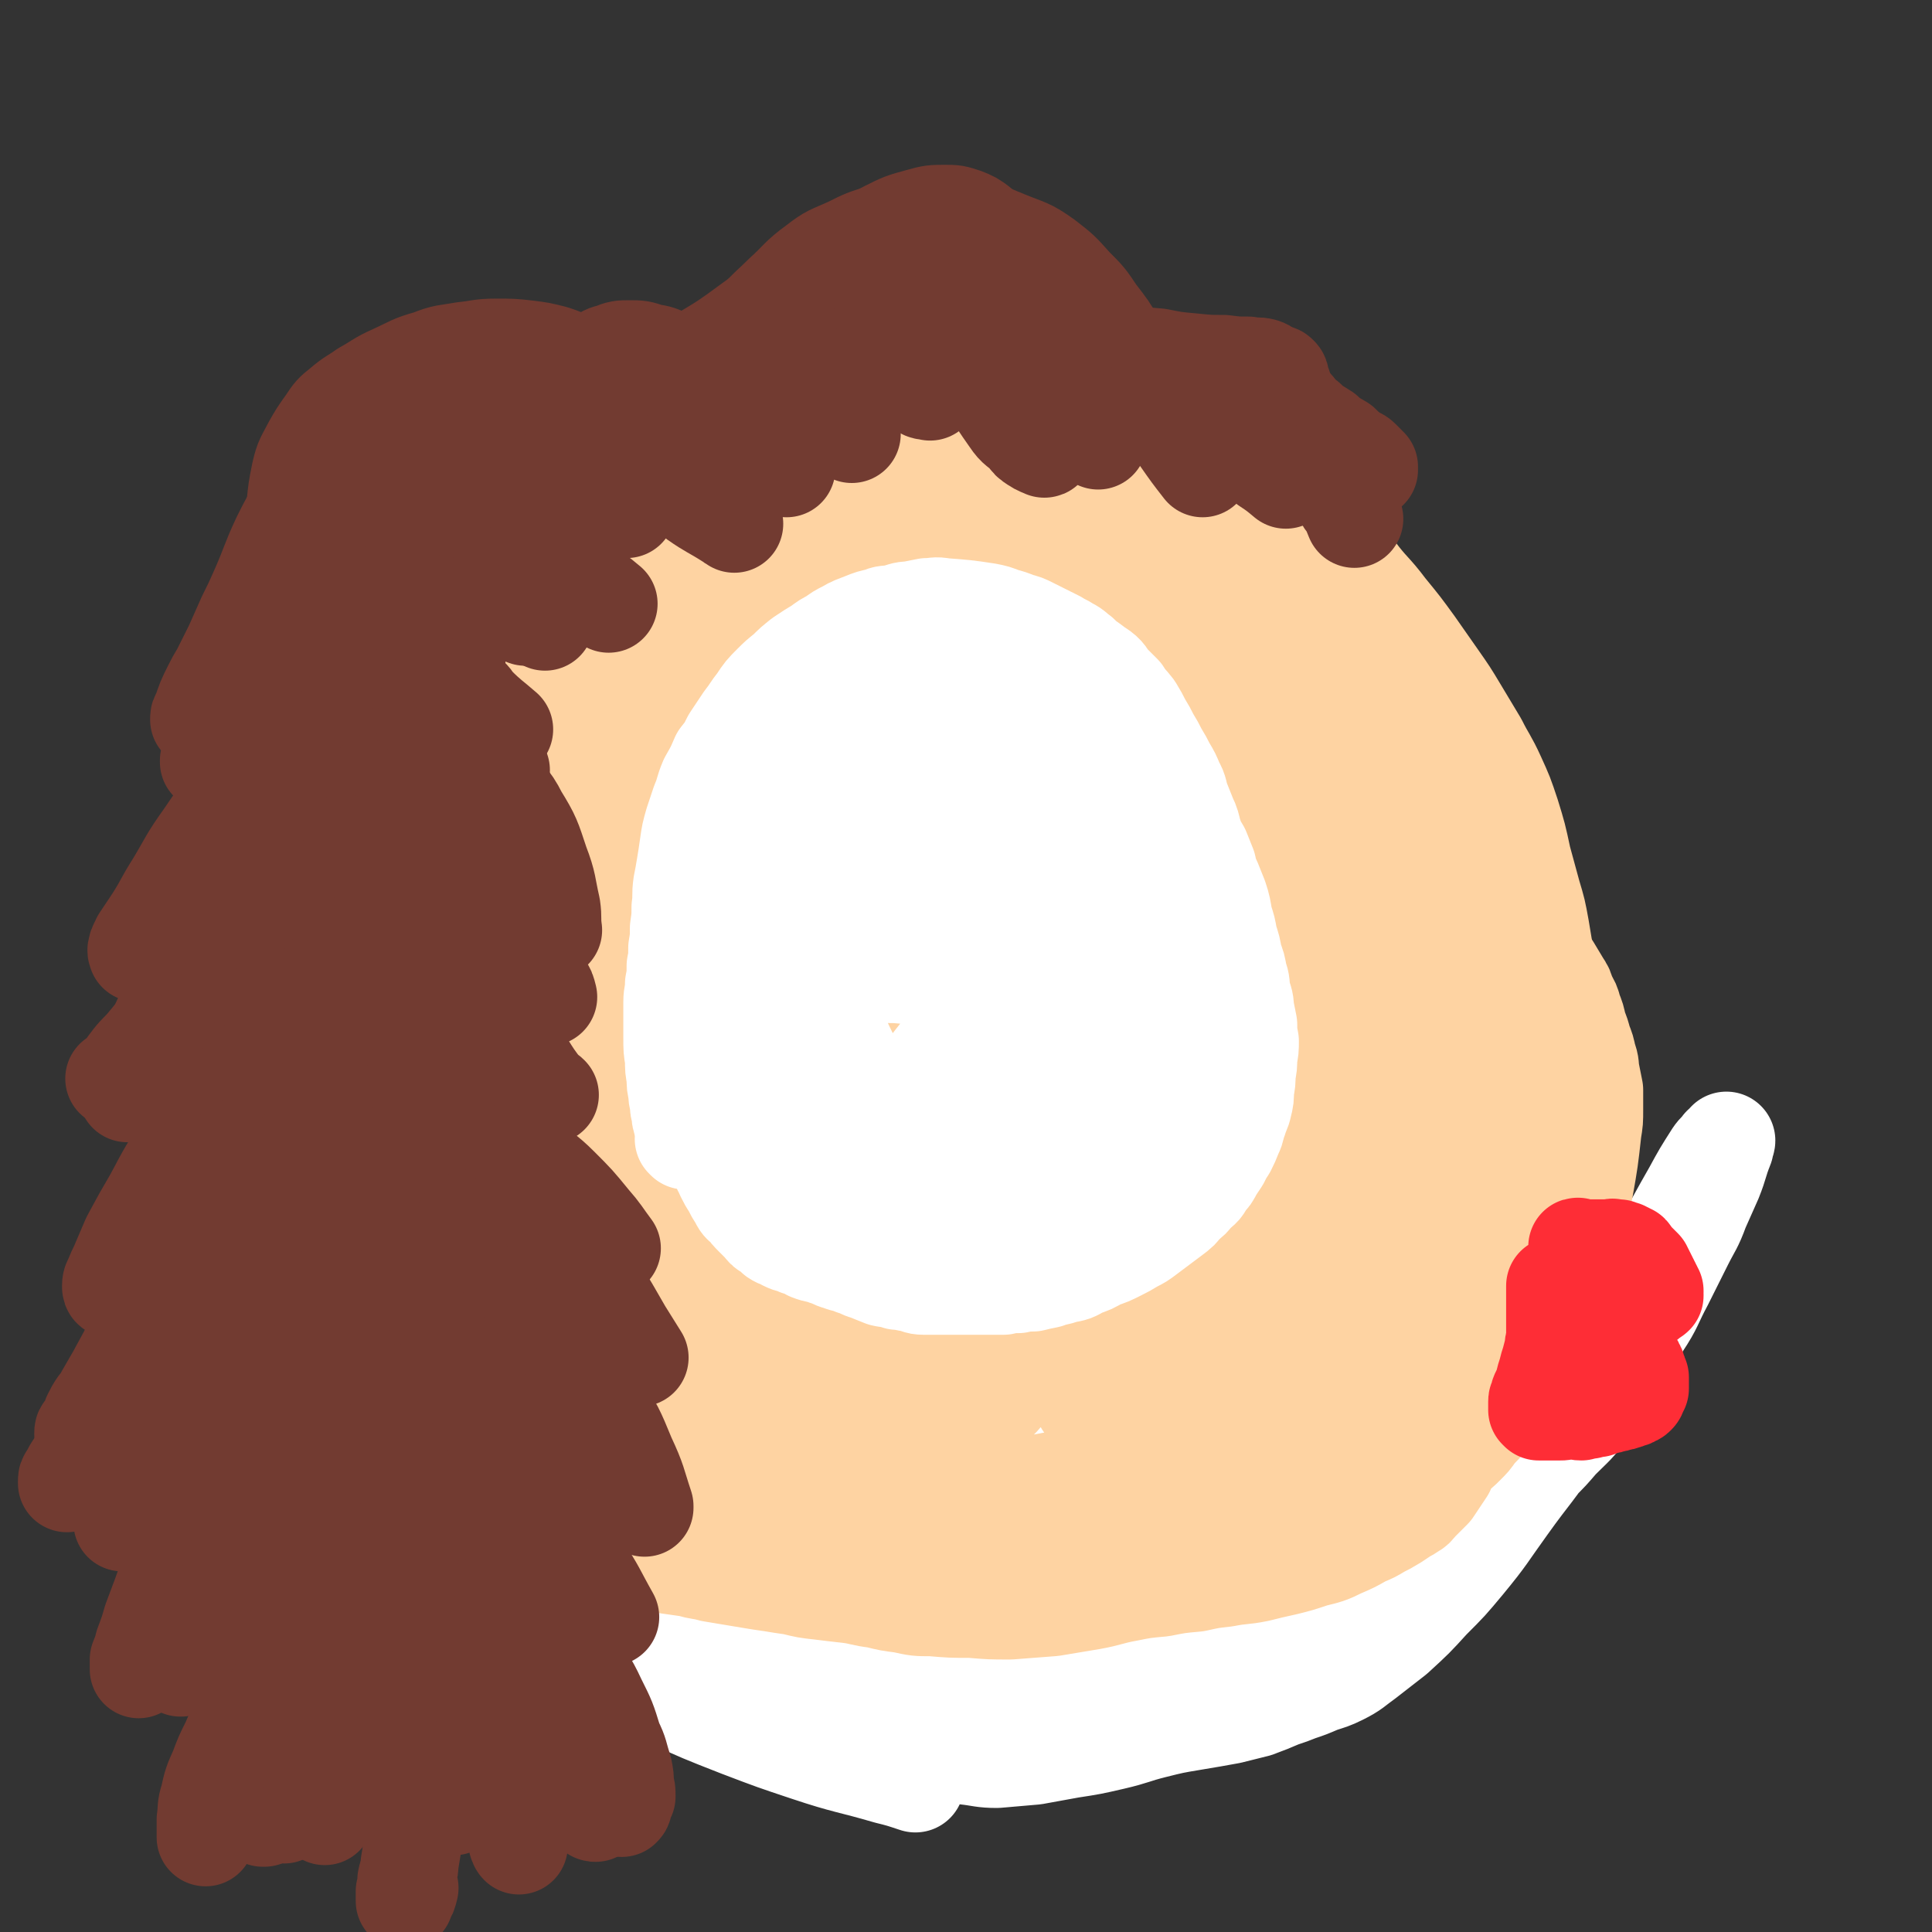
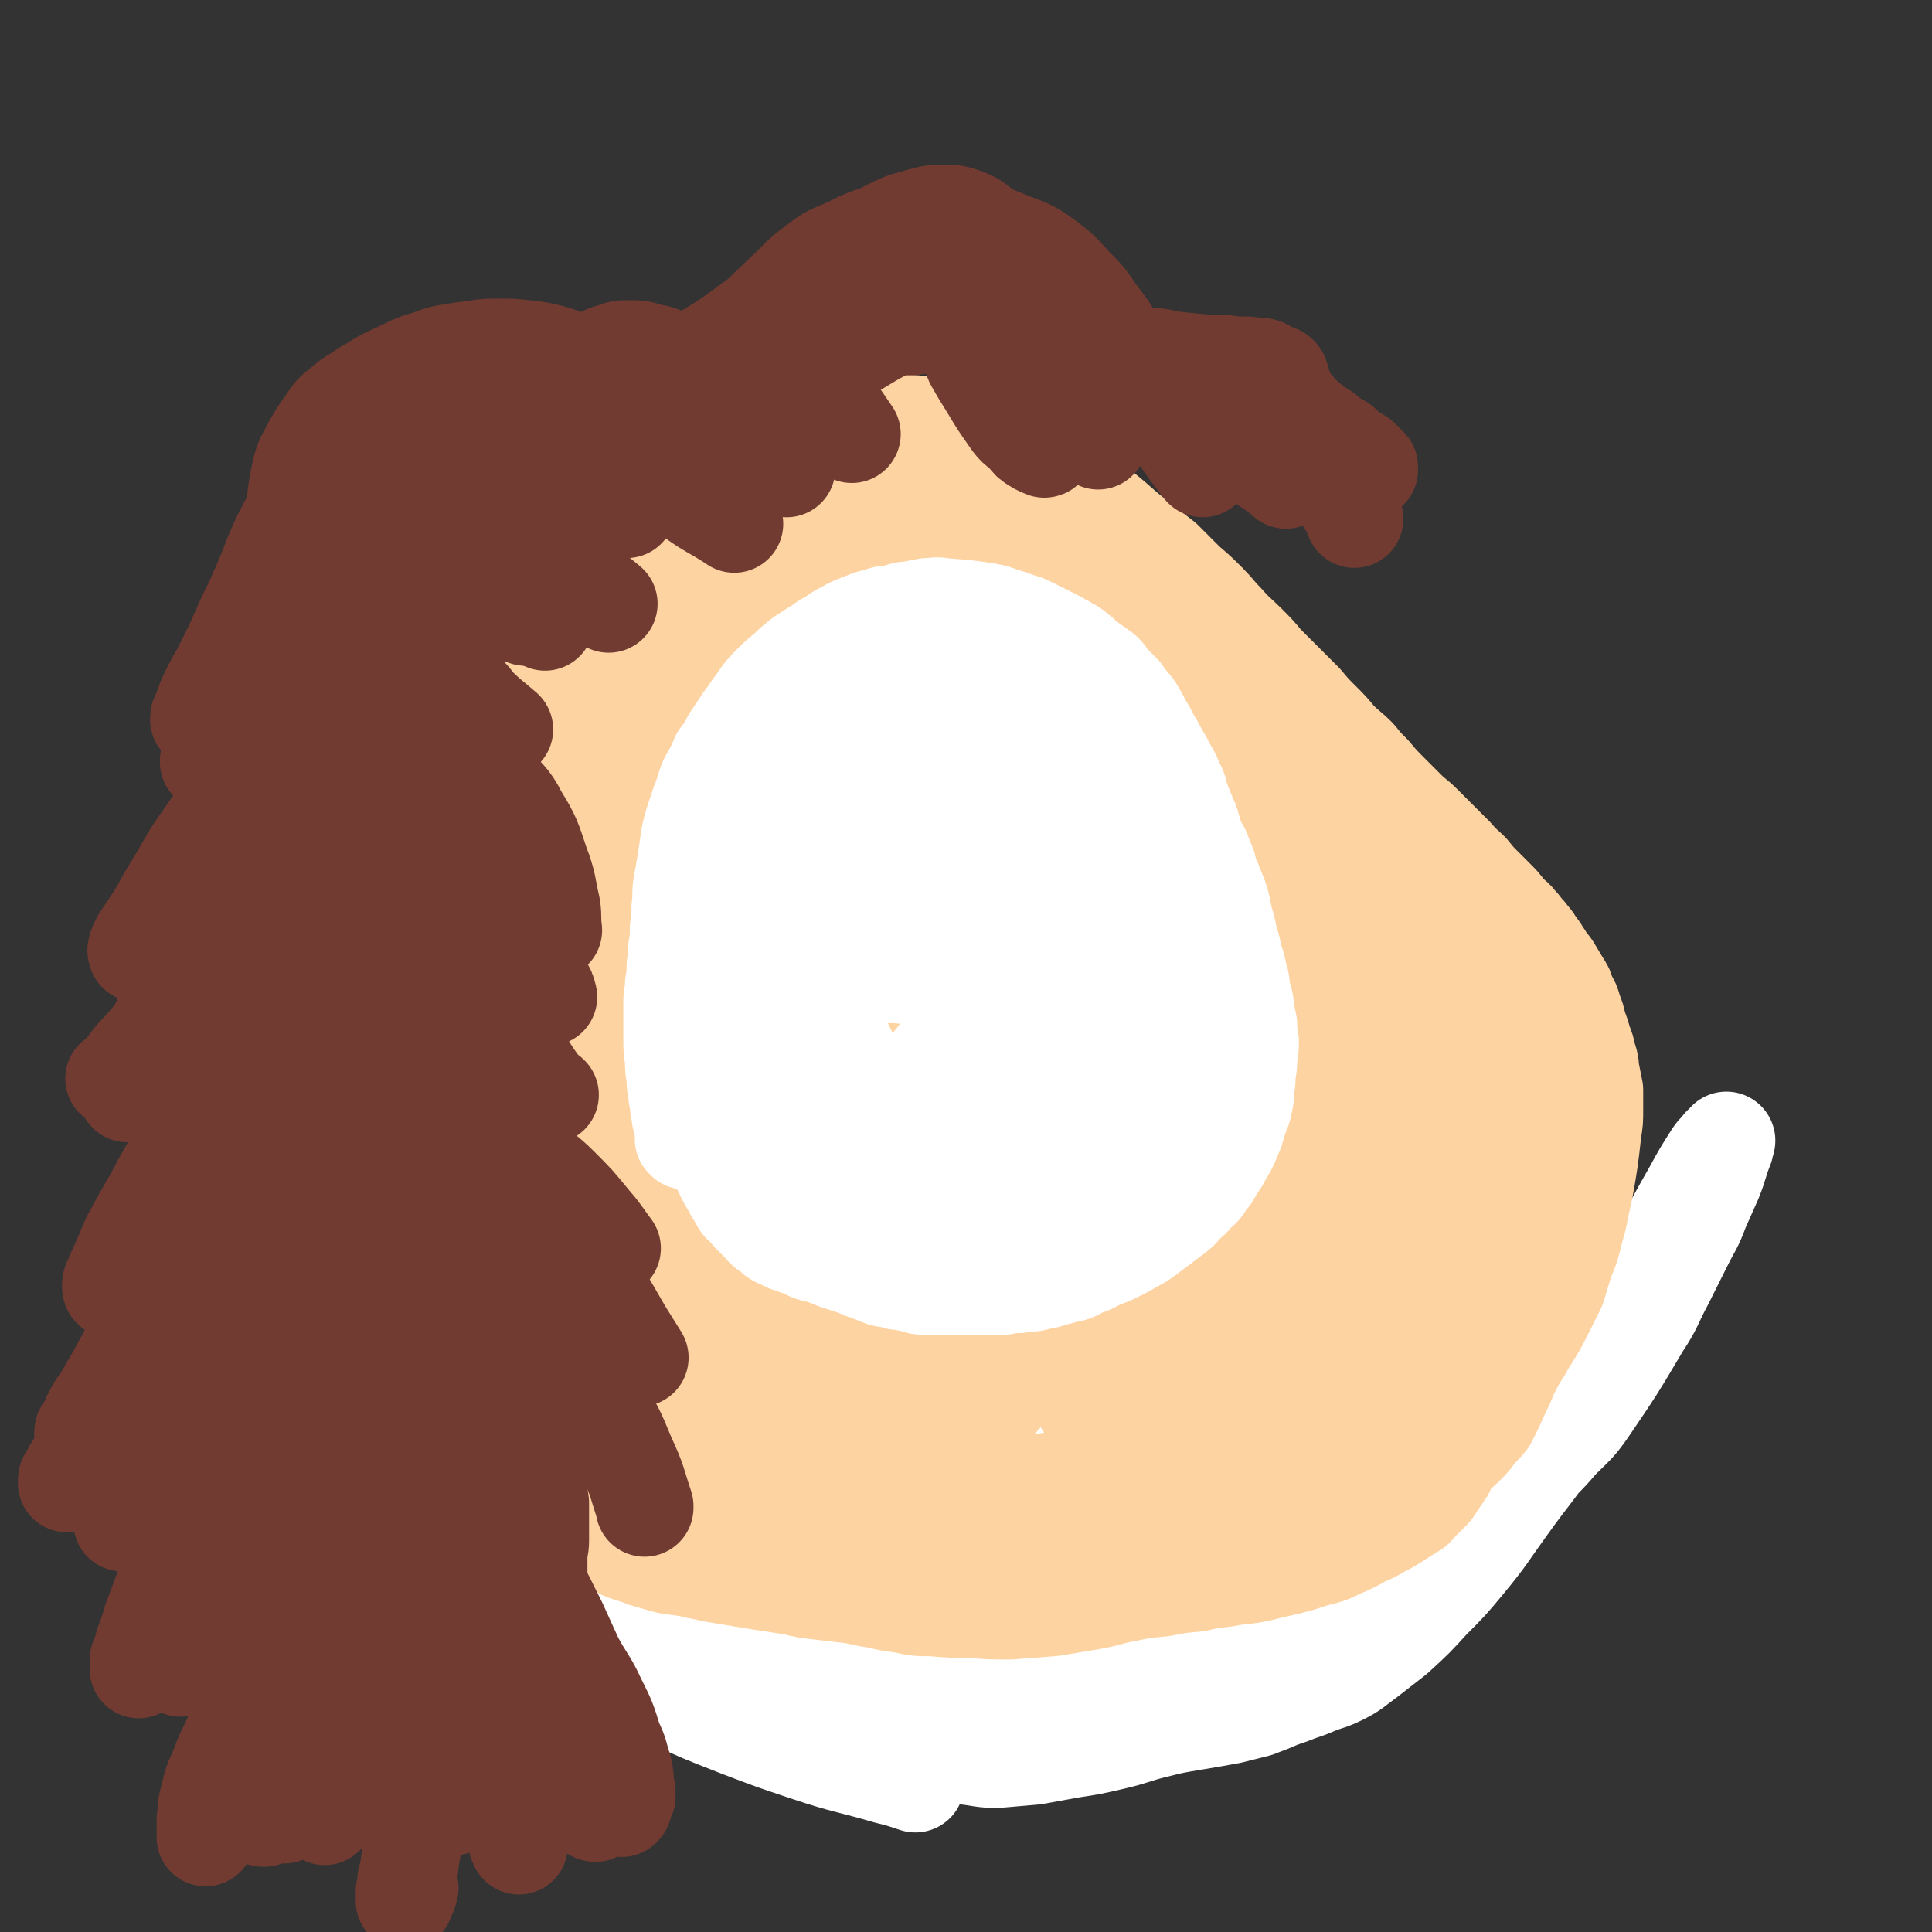
<svg xmlns="http://www.w3.org/2000/svg" viewBox="0 0 1184 1184" version="1.1">
  <rect x="0" y="0" width="1184" height="1184" fill="#333333" stroke="none" />
  <g fill="none" stroke="#FF7799" stroke-width="60" stroke-linecap="round" stroke-linejoin="round">
    <path d="M442,642c0,0 -1,-1 -1,-1 0,0 0,0 1,1 0,0 0,0 0,0 1,0 1,0 1,0 1,0 1,0 1,0 1,0 1,0 1,0 1,0 1,0 1,0 1,0 1,0 1,0 1,0 1,0 1,0 1,0 1,0 1,0 1,0 1,0 1,0 1,0 1,0 1,0 1,0 1,0 1,0 1,0 1,-1 2,0 1,0 1,0 2,0 1,0 1,0 2,1 2,0 2,0 3,1 2,0 2,0 3,1 2,0 2,0 3,1 2,0 2,0 3,1 1,1 1,1 3,2 1,0 1,0 2,1 1,0 1,0 2,1 1,0 1,1 2,1 1,1 1,1 2,1 1,1 1,1 2,2 1,1 1,1 2,2 2,2 2,2 4,4 1,1 1,1 2,2 1,1 1,1 1,2 1,0 1,0 1,1 1,1 1,1 2,2 1,1 1,1 1,2 1,1 1,1 1,2 1,1 1,1 1,2 1,1 1,1 1,2 1,1 1,1 1,2 1,1 1,1 1,2 1,1 1,1 1,2 1,1 1,1 1,2 1,1 1,1 1,2 1,2 1,2 1,3 1,1 1,1 1,3 0,1 0,1 0,3 0,1 0,1 0,3 0,1 0,1 0,3 0,1 0,1 0,3 0,1 0,1 0,3 0,1 0,1 -1,2 0,1 0,2 -1,2 -1,2 -1,2 -2,3 -1,1 -1,1 -2,2 0,1 0,1 -1,1 -1,1 0,1 -1,1 -1,1 -1,1 -2,1 -1,1 -1,1 -2,1 -1,1 -1,1 -2,1 -1,1 -1,1 -2,1 -1,1 -1,1 -1,1 -1,1 -2,1 -2,1 -1,1 -1,1 -2,1 -1,1 -1,1 -2,1 0,0 0,0 -1,1 0,0 0,0 -1,0 0,0 0,0 -1,0 0,0 0,1 -1,1 0,0 0,0 -1,0 0,0 0,0 -1,0 0,0 -1,0 -1,0 0,0 0,0 1,1 0,0 0,0 0,0 0,0 0,0 1,0 0,0 0,1 1,1 1,0 1,0 2,0 1,0 1,0 2,1 1,0 1,0 1,0 1,1 0,1 1,1 1,1 1,1 1,2 1,1 1,1 2,2 1,0 1,0 1,1 2,1 2,1 4,3 1,1 1,1 2,2 1,2 1,2 2,3 1,2 1,2 2,3 2,3 2,3 4,6 1,2 1,2 2,4 2,3 2,2 4,6 1,1 1,1 2,3 1,2 1,2 2,5 0,1 0,1 1,2 0,2 0,2 1,4 0,1 0,1 0,2 0,1 0,1 0,2 0,2 0,2 0,4 0,2 0,2 0,3 0,1 0,1 0,2 -1,1 -1,1 -2,2 0,0 1,0 0,1 0,0 0,0 -1,1 0,0 0,0 -1,1 0,0 0,0 -1,1 -1,0 -1,0 -2,1 -1,0 0,0 -1,1 -1,0 -1,0 -2,1 -1,0 -1,0 -2,1 -1,0 -1,0 -2,1 -1,0 -1,0 -2,1 -1,0 -1,0 -2,1 -1,0 -2,0 -2,1 -2,1 -1,1 -3,2 -1,0 -1,0 -2,1 -1,0 -1,0 -2,1 -3,1 -3,1 -5,2 -1,0 -1,0 -2,1 -1,0 -1,0 -2,1 -1,0 -1,0 -2,0 0,0 0,0 -1,0 0,0 0,0 -1,0 0,0 1,0 1,0 0,0 0,-1 0,-1 1,0 1,0 1,0 1,-1 1,-1 1,-1 1,-1 1,-1 1,-1 1,-1 1,0 1,0 1,-1 1,-1 1,-2 1,0 1,0 1,-1 1,0 1,0 1,-1 1,0 1,0 1,-1 1,-1 1,-1 1,-1 1,-1 2,-1 2,-2 1,-1 1,-1 2,-2 0,-1 0,-2 1,-2 1,-2 1,-1 2,-3 1,0 0,-1 1,-2 0,-1 0,-1 1,-2 0,-1 0,-1 1,-2 0,-1 0,-1 1,-2 0,-1 0,-1 1,-2 0,-1 0,-1 1,-2 0,-1 0,-1 0,-2 0,-1 0,-1 0,-3 0,0 0,0 0,-1 -1,0 0,0 -1,-1 0,0 0,0 -1,-1 0,0 0,0 -1,-1 -1,0 -1,0 -2,-1 -1,0 -1,0 -2,-1 -1,0 -1,0 -2,-1 -1,0 -1,0 -2,-1 -1,0 -1,0 -2,-1 -1,0 -1,0 -2,-1 -1,-1 -1,-1 -3,-2 -1,0 -1,0 -3,-1 -1,-1 -1,-1 -3,-1 -1,-1 -1,-1 -2,-1 -1,-1 -1,-1 -2,-1 -1,-1 -1,-1 -2,-1 0,-1 0,-1 -1,-2 0,0 0,0 -1,-1 0,-1 0,-1 -1,-1 -1,-2 -1,-2 -2,-3 -1,-1 -1,-1 -1,-2 -1,-1 0,-1 0,-2 0,-1 0,-1 0,-2 0,0 0,0 0,0 0,-1 0,-1 0,-1 0,-1 -1,-1 0,-1 0,-1 0,-1 1,-1 0,-1 0,-1 1,-2 1,-1 1,-1 2,-2 1,-2 1,-2 2,-3 1,-1 1,-1 3,-3 1,-2 1,-2 3,-4 1,-2 1,-2 3,-4 1,-2 1,-2 3,-4 1,-2 0,-2 2,-4 0,-1 1,-1 2,-3 1,-1 1,-1 2,-3 1,-1 1,-1 2,-3 0,-1 0,-1 0,-3 1,-2 1,-2 1,-3 1,-2 0,-2 0,-4 0,-2 0,-2 0,-3 0,-2 0,-2 -1,-3 0,-2 0,-2 -1,-3 0,-1 0,-1 -1,-2 -1,-1 -1,-1 -2,-2 -2,-1 -2,-1 -3,-2 -2,-2 -2,-2 -4,-3 -1,-1 -2,-1 -4,-2 -1,-1 -1,-1 -3,-2 -1,-1 -2,-1 -3,-1 -2,-1 -2,0 -4,-1 -2,-1 -2,-2 -4,-3 -1,0 -1,0 -3,-1 -1,0 -1,0 -3,-1 -1,0 -1,0 -2,-1 0,0 0,0 -1,-1 0,0 0,0 -1,-1 0,0 0,0 0,0 0,-1 0,-1 0,-1 1,-1 1,-1 2,-2 " />
    <path d="M644,641c-1,0 -1,-1 -1,-1 -1,0 0,1 0,1 0,-1 -1,-1 -2,-2 0,0 0,0 -2,-1 -1,-1 -1,-1 -3,-2 -3,-1 -3,-1 -5,-1 -3,-1 -3,-1 -6,-1 -3,-1 -3,-1 -5,-1 -3,0 -3,0 -5,0 -2,0 -2,1 -4,1 -2,1 -2,1 -4,1 -2,1 -2,1 -3,1 -2,1 -2,1 -4,1 -2,1 -2,1 -4,2 -2,1 -1,1 -3,2 -2,1 -2,1 -4,1 -1,1 -1,2 -3,2 -2,2 -2,1 -4,2 -1,1 -1,1 -3,2 -1,1 -1,1 -3,2 -1,0 -1,0 -3,1 -1,1 -1,1 -2,2 -2,1 -2,1 -4,2 -2,1 -2,1 -4,2 -2,1 -2,1 -3,2 -2,1 -2,1 -4,2 -2,1 -2,1 -3,2 -2,2 -2,2 -3,3 -2,2 -2,1 -3,3 -1,1 -1,1 -2,3 -1,1 -1,1 -2,3 -1,1 -1,1 -2,2 -1,1 -1,1 -1,2 -1,1 -1,1 -1,2 -1,1 0,1 -1,3 -1,1 -1,1 -1,2 0,1 0,1 0,2 0,1 0,1 0,2 0,1 0,1 0,2 0,1 0,1 0,2 1,1 1,1 1,3 1,1 1,1 1,2 1,1 0,1 1,2 1,1 1,0 2,2 1,1 1,1 2,2 2,2 2,2 4,4 1,1 1,1 2,2 1,1 1,1 3,2 3,2 3,2 6,4 1,1 1,0 3,1 1,0 1,1 3,1 2,1 2,0 3,1 2,0 2,1 4,1 2,0 2,0 4,0 1,0 1,0 3,0 2,0 2,0 5,0 2,0 2,0 5,0 2,0 2,0 4,0 2,0 2,0 5,0 1,0 1,0 2,0 2,0 2,0 4,1 1,0 1,0 2,0 1,0 1,0 2,0 1,0 1,0 2,0 1,0 1,0 2,0 0,0 0,0 1,0 0,0 0,0 1,0 0,1 0,0 1,1 0,0 0,0 1,0 0,0 0,-1 1,0 0,0 0,0 1,0 0,1 0,1 0,1 0,0 0,0 0,0 0,1 0,1 0,1 0,0 0,0 -1,0 -1,1 -1,1 -2,1 -1,1 -1,1 -2,1 -1,1 -1,1 -2,1 -1,1 -1,1 -2,2 -2,1 -1,1 -2,2 -2,1 -2,1 -4,2 -2,2 -2,2 -4,4 -1,1 -1,1 -3,3 -3,2 -3,2 -5,5 -2,2 -3,1 -5,4 -2,1 -2,1 -5,3 -2,2 -2,2 -4,5 -2,1 -2,1 -5,4 -3,3 -3,3 -7,8 -2,1 -2,1 -3,4 -1,1 -1,1 -2,3 -1,1 -1,1 -1,3 -1,2 -1,2 -1,4 -1,2 0,2 0,4 0,2 -1,2 0,4 0,2 0,2 0,3 1,2 1,2 1,3 1,2 1,2 2,3 1,1 1,2 2,2 3,3 3,3 7,6 3,1 3,2 6,3 8,3 8,3 17,5 4,1 4,1 8,2 5,1 5,1 10,1 4,0 4,0 8,0 4,0 4,0 7,0 3,0 3,0 5,0 2,0 2,0 4,0 1,0 1,0 2,0 1,0 1,0 2,0 1,0 1,0 1,0 1,0 1,0 1,0 1,0 1,0 1,0 1,0 1,0 1,0 1,0 1,0 2,-1 " />
  </g>
  <g fill="none" stroke="#FFFFFF" stroke-width="60" stroke-linecap="round" stroke-linejoin="round">
    <path d="M554,836c-1,0 -1,-1 -1,-1 -1,0 0,2 -1,2 -3,1 -3,1 -6,0 -4,0 -4,1 -7,-2 -9,-7 -10,-7 -17,-17 -12,-19 -13,-19 -20,-40 -8,-26 -8,-27 -11,-55 -3,-26 -1,-26 1,-52 1,-25 1,-25 5,-48 5,-23 5,-23 12,-45 2,-8 3,-8 6,-15 2,-4 2,-4 5,-8 1,-1 2,-2 2,-1 2,4 2,5 2,10 -2,44 -1,44 -6,88 -4,40 -7,39 -13,79 -7,48 -5,48 -13,96 -8,47 -9,47 -18,93 -2,8 -3,8 -5,15 0,4 0,9 1,7 6,-14 8,-20 13,-40 9,-43 8,-44 14,-88 4,-32 4,-32 6,-63 4,-62 4,-62 6,-124 0,-9 1,-10 -1,-18 -1,-3 -3,-7 -4,-5 -8,13 -9,17 -15,34 -14,51 -15,51 -24,103 -10,51 -7,52 -15,103 -10,72 -9,72 -22,143 -3,17 -7,36 -10,33 -4,-6 -3,-26 -3,-52 1,-82 0,-82 7,-163 3,-50 3,-50 13,-99 13,-67 16,-67 32,-134 3,-9 10,-24 6,-19 -16,29 -27,42 -46,87 -25,60 -25,61 -42,124 -28,101 -25,102 -49,205 -5,20 -14,52 -9,41 18,-36 31,-66 55,-135 20,-61 15,-62 33,-124 33,-107 31,-108 68,-213 14,-37 20,-46 34,-72 2,-4 0,6 -1,12 -19,61 -19,61 -40,121 -15,43 -18,42 -33,85 -23,65 -23,65 -43,130 -6,20 -6,21 -9,42 -3,18 -8,24 -2,36 4,7 12,4 22,1 31,-12 34,-11 60,-33 40,-33 41,-35 71,-77 34,-46 29,-49 58,-99 44,-78 43,-79 87,-157 9,-16 8,-16 18,-32 1,-1 3,-2 2,-1 -14,36 -17,38 -31,76 -36,97 -38,96 -69,195 -20,65 -6,71 -34,133 -29,65 -39,62 -80,121 -1,2 -3,1 -3,0 34,-89 37,-89 71,-180 17,-46 16,-47 31,-94 24,-72 25,-72 48,-144 7,-21 10,-30 13,-43 1,-3 -3,5 -5,11 -16,40 -17,40 -30,81 -18,53 -18,53 -32,106 -16,61 -18,61 -27,124 -13,86 -9,87 -18,174 -1,9 -4,22 -2,17 7,-19 14,-31 21,-64 14,-69 9,-70 21,-140 20,-111 16,-113 42,-223 10,-42 19,-70 29,-82 5,-6 3,23 2,45 -2,47 -5,47 -9,94 -3,36 -3,36 -3,72 -1,54 1,54 1,108 0,9 0,9 -2,18 -1,7 0,12 -3,13 -3,1 -6,-4 -8,-10 -18,-54 -21,-54 -31,-110 -12,-66 -14,-67 -13,-134 1,-66 9,-65 16,-131 4,-42 3,-42 7,-83 0,-5 0,-12 0,-9 -2,24 -4,31 -4,63 0,33 2,33 3,66 0,50 0,50 -1,99 0,42 0,42 -1,83 0,45 0,45 -1,90 0,4 1,5 -1,8 -2,4 -3,8 -6,6 -7,-3 -8,-6 -14,-15 -14,-24 -13,-24 -24,-49 -11,-24 -10,-24 -19,-48 -6,-14 -6,-14 -11,-28 -6,-15 -7,-15 -12,-31 -5,-17 -5,-17 -8,-35 -2,-12 -2,-12 -2,-24 0,-9 1,-11 4,-17 0,-1 2,1 3,2 2,2 2,2 4,5 4,4 4,4 7,9 7,8 7,8 12,17 9,15 9,15 17,30 9,18 10,18 17,38 9,25 8,25 15,51 5,17 6,17 9,35 1,7 1,8 0,14 -1,4 -1,5 -4,6 -3,2 -4,2 -7,0 -7,-4 -8,-5 -12,-13 -15,-28 -15,-28 -25,-58 -6,-15 -6,-16 -7,-32 -1,-22 0,-22 2,-44 1,-17 1,-17 4,-34 2,-11 1,-12 5,-23 2,-6 3,-6 6,-11 3,-4 3,-4 6,-7 3,-2 4,-3 7,-3 3,0 3,1 6,3 3,3 4,3 5,7 11,26 11,26 18,52 6,19 5,20 9,40 5,25 3,26 8,52 7,37 8,37 16,74 2,6 2,6 3,13 " />
  </g>
  <g fill="none" stroke="#FED3A2" stroke-width="60" stroke-linecap="round" stroke-linejoin="round">
-     <path d="M236,859c-1,0 -1,-1 -1,-1 -1,0 0,1 0,1 0,1 0,1 -1,1 0,0 0,0 -1,0 -1,-1 -1,-1 -2,-1 -1,-1 -1,0 -2,-1 -1,-1 -1,-2 -3,-3 -1,-2 -1,-2 -3,-4 -2,-3 -2,-3 -4,-6 -3,-5 -3,-5 -6,-11 -3,-7 -3,-7 -6,-14 -3,-9 -3,-9 -6,-18 -2,-7 -1,-7 -2,-15 -2,-9 -2,-9 -3,-17 -2,-9 -1,-9 -2,-17 -1,-8 -1,-8 -2,-17 0,-8 0,-8 0,-16 0,-9 0,-9 0,-18 0,-8 1,-8 1,-16 0,-10 0,-10 1,-19 1,-9 1,-9 2,-18 1,-10 2,-10 4,-20 1,-8 1,-8 3,-17 1,-9 1,-9 3,-19 2,-9 2,-9 4,-17 2,-9 2,-9 4,-18 2,-8 2,-8 5,-17 2,-9 2,-9 5,-19 2,-9 2,-10 5,-19 3,-10 3,-10 6,-21 3,-10 3,-10 6,-20 3,-9 4,-8 7,-16 4,-10 4,-10 8,-19 5,-9 5,-9 9,-17 5,-9 5,-9 11,-18 5,-8 5,-8 11,-16 7,-10 7,-10 14,-20 8,-11 8,-11 17,-21 7,-9 7,-9 14,-18 8,-9 8,-10 16,-19 7,-8 7,-7 15,-15 7,-7 8,-7 15,-13 8,-8 8,-8 17,-15 9,-7 9,-7 18,-14 10,-6 9,-7 20,-12 18,-10 18,-10 36,-18 10,-4 10,-3 20,-6 10,-3 10,-3 21,-5 9,-2 9,-2 19,-3 9,0 9,0 18,0 9,0 9,0 18,1 9,0 9,0 19,2 10,1 10,1 21,4 12,3 12,3 24,7 12,4 12,4 25,9 14,4 14,3 27,9 13,5 13,6 25,13 12,6 12,5 24,12 10,6 10,6 20,14 10,7 11,7 20,15 10,9 9,10 19,21 10,10 11,10 21,21 10,12 10,13 21,25 9,12 10,11 19,23 9,11 9,11 17,22 7,10 7,10 14,20 7,10 7,10 13,20 6,10 6,10 12,20 5,10 6,10 11,21 5,11 5,11 9,23 4,13 4,13 7,27 3,11 3,11 6,22 3,10 3,10 5,21 2,12 2,12 4,24 2,11 2,11 3,23 1,14 1,14 2,28 1,12 2,12 2,24 1,12 1,12 1,24 0,10 0,10 1,21 0,11 0,11 0,22 -1,12 -1,12 -2,24 0,10 0,10 -1,20 0,8 0,8 -1,17 -1,9 -1,9 -3,17 -1,8 -1,8 -3,15 -1,9 -1,9 -4,17 -2,11 -2,11 -6,21 -3,10 -3,10 -6,19 -4,9 -3,9 -7,17 -4,7 -5,7 -9,14 -4,6 -3,6 -8,12 -4,5 -4,5 -8,10 -4,5 -3,5 -7,9 -5,5 -5,5 -10,9 -5,4 -6,4 -11,8 -5,3 -5,3 -10,5 -6,3 -6,3 -11,6 -6,4 -6,4 -13,7 -6,3 -6,3 -13,6 -7,3 -7,3 -15,6 -8,3 -8,3 -16,6 -8,4 -8,4 -16,6 -9,3 -9,3 -18,5 -10,3 -10,4 -20,6 -12,2 -12,2 -25,4 -23,4 -23,4 -46,7 -12,1 -12,1 -24,2 -10,1 -10,1 -20,2 -10,1 -10,1 -20,2 -8,0 -8,0 -16,0 -10,0 -10,0 -19,0 -7,-1 -7,-1 -15,-2 -8,0 -8,0 -17,-1 -9,-1 -9,-2 -18,-2 -8,-1 -8,-1 -16,-2 -8,-1 -8,-1 -16,-2 -7,-1 -7,-1 -14,-2 -7,-1 -7,-1 -13,-2 -6,-1 -6,-1 -12,-2 -7,-1 -7,-1 -13,-3 -6,-2 -6,-2 -13,-5 -14,-6 -14,-6 -29,-13 -6,-3 -6,-3 -13,-6 -6,-3 -6,-3 -13,-6 -6,-3 -6,-3 -12,-6 -7,-3 -7,-3 -13,-6 -7,-4 -7,-5 -14,-9 -7,-3 -7,-3 -14,-7 -6,-3 -6,-3 -12,-8 -6,-4 -5,-4 -11,-8 -4,-3 -4,-3 -8,-6 -4,-3 -4,-3 -7,-6 -4,-4 -3,-4 -6,-7 -3,-4 -3,-4 -6,-8 -3,-3 -3,-3 -5,-7 -3,-3 -3,-3 -5,-7 -3,-4 -3,-4 -6,-9 -3,-5 -3,-5 -6,-9 -3,-5 -3,-5 -6,-9 -2,-5 -2,-5 -4,-9 -2,-6 -2,-5 -4,-11 -2,-6 -2,-6 -4,-12 -2,-7 -1,-7 -3,-13 -1,-6 -1,-6 -2,-11 -1,-6 -1,-6 -2,-13 0,-5 0,-5 0,-10 0,-5 0,-5 0,-10 0,-5 0,-5 0,-11 1,-6 1,-6 2,-13 1,-5 1,-5 2,-11 1,-6 1,-6 2,-13 2,-8 2,-8 4,-16 3,-10 2,-10 5,-21 3,-9 3,-9 5,-19 3,-10 3,-10 6,-20 3,-11 3,-11 6,-22 2,-9 2,-9 5,-18 3,-10 3,-10 6,-19 3,-10 3,-10 6,-19 3,-11 3,-11 6,-22 3,-10 4,-10 7,-20 3,-10 4,-10 7,-21 6,-20 6,-20 13,-40 4,-12 4,-11 9,-23 5,-12 5,-12 10,-23 4,-9 4,-9 9,-17 5,-7 5,-7 9,-14 5,-8 5,-7 11,-15 5,-8 5,-9 11,-17 6,-9 7,-8 13,-17 6,-9 6,-9 12,-18 6,-7 6,-7 12,-14 9,-12 9,-13 18,-25 3,-3 3,-3 5,-6 4,-4 4,-4 7,-8 3,-3 3,-3 6,-6 3,-2 4,-2 7,-4 3,-3 3,-3 6,-5 3,-3 3,-2 7,-4 5,-3 5,-3 10,-5 5,-2 5,-2 10,-4 4,-2 4,-2 9,-3 8,-2 8,-2 16,-3 7,-2 7,-2 15,-3 8,-2 8,-2 16,-3 10,-1 10,-1 19,-2 10,0 10,-1 19,-1 8,0 8,0 17,0 8,0 8,0 15,0 7,0 7,0 14,1 7,1 7,1 13,3 6,1 6,1 13,3 5,1 5,1 10,3 5,1 5,1 10,3 5,1 5,1 10,3 5,2 5,2 11,4 5,2 5,2 10,4 6,3 6,3 12,6 5,3 5,3 11,6 6,3 6,3 12,7 6,3 6,3 11,7 6,4 6,4 11,9 5,5 5,5 10,10 6,7 6,7 11,13 6,7 6,7 11,14 5,7 5,7 9,14 5,7 5,7 9,14 5,7 6,7 10,15 5,8 5,8 9,16 4,8 5,7 9,15 4,8 4,9 8,17 4,8 4,8 8,16 5,8 5,8 9,17 5,8 5,8 9,16 4,7 4,7 8,14 5,8 5,7 10,15 4,8 4,8 8,16 4,8 4,8 8,16 3,8 3,8 7,16 3,8 4,8 7,16 4,8 4,8 7,17 4,8 4,8 7,17 4,10 3,10 6,20 3,11 3,11 6,21 3,11 3,11 6,21 3,11 3,11 6,22 2,9 2,9 4,19 2,10 2,10 3,21 1,10 1,10 2,21 0,10 0,10 0,20 0,8 0,8 -2,17 -1,7 -1,7 -3,15 -3,8 -3,8 -6,16 -3,7 -3,7 -6,15 -4,8 -3,8 -7,16 -3,8 -3,8 -7,16 -3,7 -3,7 -6,14 -3,7 -3,7 -6,13 -2,5 -2,5 -5,10 -3,5 -3,5 -6,9 -2,4 -2,4 -5,7 -2,3 -2,3 -5,7 -3,3 -2,3 -5,6 -3,2 -3,2 -6,5 -3,3 -3,3 -7,6 -3,2 -3,2 -7,5 -4,2 -4,2 -8,4 -4,2 -4,2 -8,4 -5,2 -5,2 -10,4 -5,2 -5,2 -10,4 -6,2 -6,2 -12,4 -7,3 -7,3 -14,5 -6,2 -6,2 -13,4 -7,2 -7,3 -14,5 -6,2 -6,2 -13,4 -8,2 -8,2 -16,4 -8,2 -8,2 -16,4 -9,2 -9,1 -19,3 -10,1 -10,1 -20,3 -10,1 -10,1 -21,2 -20,3 -20,3 -41,5 -10,1 -10,1 -19,2 -9,1 -9,1 -17,1 -8,1 -8,1 -16,1 -7,-1 -7,0 -14,-1 -7,0 -6,-1 -13,-2 -5,0 -6,0 -11,-1 -4,-1 -4,-1 -8,-3 -2,0 -2,0 -5,-1 -2,-1 -2,-1 -3,-1 " />
-   </g>
+     </g>
  <g fill="none" stroke="#FFFFFF" stroke-width="60" stroke-linecap="round" stroke-linejoin="round">
    <path d="M170,515c-1,-1 -1,-2 -1,-1 -1,0 0,1 0,3 0,2 -1,2 -1,3 -1,2 -1,2 -1,3 -1,2 -1,2 -1,4 -1,2 -1,2 -1,4 0,3 0,3 0,7 0,4 0,4 0,8 0,5 0,5 0,10 0,8 1,8 1,15 0,10 0,10 0,19 0,9 0,9 0,17 0,8 0,8 0,17 0,9 0,9 0,17 0,9 0,9 0,17 0,8 -1,8 -1,16 0,7 0,7 0,13 1,6 1,6 1,13 1,5 1,5 2,10 1,5 1,5 2,10 1,5 1,5 2,10 1,5 1,5 3,10 1,6 1,6 3,11 1,5 1,5 3,11 1,4 1,5 2,9 2,7 1,7 3,14 2,6 2,6 4,12 2,6 2,7 4,13 4,8 4,8 8,16 3,6 4,6 7,13 4,6 4,7 8,13 3,6 2,7 7,12 3,5 4,4 8,9 5,4 4,5 9,9 5,5 4,5 10,10 6,5 7,5 13,10 7,4 7,4 13,9 7,5 7,5 14,10 8,6 8,6 16,11 9,6 9,6 17,12 8,5 8,5 16,10 7,5 7,5 15,10 7,4 7,4 15,8 6,3 6,4 14,7 8,3 8,3 17,6 8,4 8,4 17,7 8,3 8,3 16,5 8,3 8,3 16,6 7,2 7,2 14,5 8,2 8,2 15,4 8,2 8,2 15,4 6,2 6,3 13,4 12,3 12,2 24,5 4,1 4,1 8,2 6,1 6,1 11,2 5,1 5,1 10,2 5,1 5,1 10,2 6,0 6,0 12,1 6,1 6,1 12,1 6,1 6,0 12,0 7,0 7,0 13,0 7,0 7,0 14,-1 7,0 6,-1 13,-2 9,-1 9,-1 17,-2 8,-2 8,-1 15,-3 8,-3 8,-3 16,-5 6,-2 6,-2 12,-4 7,-3 7,-3 14,-5 7,-3 7,-3 13,-6 6,-2 6,-2 11,-4 6,-3 6,-3 12,-5 6,-3 7,-2 13,-4 5,-2 5,-2 10,-4 5,-2 5,-2 10,-4 6,-3 6,-3 12,-5 5,-2 5,-2 11,-4 6,-3 5,-3 11,-5 6,-3 6,-2 12,-5 5,-2 5,-2 11,-5 5,-2 5,-2 11,-5 6,-3 6,-3 12,-7 5,-3 5,-3 10,-6 6,-4 6,-4 13,-8 6,-4 6,-4 12,-8 7,-5 7,-5 13,-9 6,-5 6,-5 13,-11 6,-5 6,-5 13,-11 7,-7 7,-7 13,-14 9,-9 10,-9 17,-19 17,-25 17,-25 33,-52 8,-12 7,-13 14,-26 6,-12 6,-12 12,-24 5,-10 6,-10 10,-21 4,-9 4,-9 8,-18 4,-10 3,-10 7,-20 0,-1 0,-1 0,-2 1,-1 1,-2 1,-2 -1,1 -1,2 -3,3 -2,3 -3,3 -5,6 -7,11 -7,11 -13,22 -16,28 -15,28 -30,56 -14,25 -14,25 -27,49 -13,23 -11,24 -25,45 -15,23 -16,22 -31,43 -13,18 -12,18 -26,35 -10,12 -10,12 -21,23 -10,11 -10,11 -22,22 -9,7 -9,7 -18,14 -7,5 -7,6 -15,10 -6,3 -7,3 -13,5 -7,3 -7,3 -13,5 -5,2 -5,2 -11,4 -7,3 -7,3 -15,6 -8,2 -8,2 -16,4 -11,2 -11,2 -23,4 -12,2 -12,2 -24,5 -12,3 -12,4 -25,7 -13,3 -13,3 -26,5 -11,2 -11,2 -22,4 -11,1 -11,1 -23,2 -9,0 -10,-1 -19,-2 -9,-1 -9,-1 -18,-2 -8,-2 -8,-2 -16,-3 -10,-2 -10,-2 -20,-4 -10,-2 -10,-3 -19,-5 -11,-2 -12,-2 -22,-5 -13,-3 -13,-3 -25,-7 -11,-4 -11,-4 -22,-8 -11,-4 -11,-4 -22,-8 -11,-5 -11,-5 -22,-10 -12,-5 -12,-5 -24,-11 -11,-5 -11,-5 -22,-11 -9,-5 -10,-4 -19,-9 -8,-4 -8,-4 -16,-9 -7,-4 -7,-5 -13,-10 -6,-6 -6,-6 -12,-12 -17,-16 -16,-18 -34,-32 -9,-7 -10,-6 -21,-11 -8,-4 -9,-3 -18,-6 -9,-3 -9,-3 -17,-5 -8,-2 -8,-2 -17,-4 -7,-1 -7,-1 -14,-2 -5,-2 -5,-2 -11,-3 -3,-1 -3,-1 -7,-2 -1,0 -3,-1 -3,-1 0,1 1,1 2,2 3,2 3,2 5,4 7,6 7,6 14,11 17,12 17,12 35,23 15,9 15,9 30,19 17,10 17,11 34,21 20,12 21,11 42,21 21,11 21,11 43,22 22,11 22,11 45,21 22,10 22,10 45,19 21,8 21,8 42,15 24,8 25,7 49,14 8,2 8,2 17,5 " />
  </g>
  <g fill="none" stroke="#FED3A2" stroke-width="60" stroke-linecap="round" stroke-linejoin="round">
    <path d="M250,796c0,0 -1,-1 -1,-1 0,0 0,0 0,1 0,1 0,1 0,1 1,1 1,1 2,1 0,1 0,1 1,1 0,1 0,1 1,1 0,1 0,1 1,2 0,1 0,1 1,3 1,2 1,2 1,4 1,3 1,3 2,5 1,3 1,3 1,6 1,3 1,3 1,6 1,3 1,3 2,6 1,3 1,3 2,6 1,2 1,2 2,5 4,7 4,7 8,14 3,5 3,5 5,9 3,4 3,4 6,8 4,5 4,5 8,9 4,4 4,4 9,8 5,5 4,6 10,10 6,6 7,5 14,11 7,6 7,7 14,12 6,6 6,6 14,11 6,4 7,4 14,7 6,4 6,4 13,8 7,3 7,2 14,5 7,2 7,2 14,4 7,1 7,1 14,2 6,2 6,1 13,3 6,1 6,1 12,2 6,1 6,1 12,2 6,1 6,1 13,2 6,1 6,1 13,2 8,2 8,2 17,3 8,1 8,1 17,2 8,1 8,2 17,3 8,2 8,2 16,3 9,2 9,2 18,2 12,1 12,1 24,1 12,1 12,1 24,1 13,-1 13,-1 26,-2 12,-2 12,-2 24,-4 11,-2 11,-3 22,-5 10,-2 10,-2 21,-3 10,-2 10,-2 21,-3 9,-2 9,-2 18,-3 10,-2 10,-1 20,-3 8,-2 8,-2 17,-4 8,-2 8,-2 17,-5 8,-2 9,-2 17,-6 7,-3 7,-3 14,-7 5,-2 5,-2 10,-5 4,-2 4,-2 9,-5 3,-2 3,-2 6,-4 2,-1 2,-1 5,-3 2,-1 2,-2 4,-4 2,-2 2,-2 4,-4 2,-2 2,-2 4,-4 2,-3 2,-3 4,-6 2,-3 2,-3 4,-6 2,-5 2,-5 5,-9 3,-5 3,-5 7,-10 4,-5 4,-5 8,-11 4,-6 5,-5 9,-12 4,-5 3,-6 6,-12 4,-5 4,-5 7,-11 3,-6 4,-6 7,-12 7,-11 7,-11 13,-23 3,-6 3,-6 6,-12 2,-6 2,-7 4,-13 2,-7 3,-7 5,-14 2,-8 2,-8 4,-15 2,-10 2,-10 4,-19 3,-17 3,-17 5,-35 1,-6 1,-6 1,-13 0,-6 0,-6 0,-12 -1,-5 -1,-5 -2,-10 -1,-5 0,-5 -2,-10 -1,-5 -1,-5 -3,-10 -1,-4 -1,-4 -3,-9 -1,-5 -1,-5 -3,-10 -1,-4 -1,-4 -4,-9 -1,-4 -1,-4 -3,-7 -3,-5 -3,-5 -6,-10 -2,-3 -3,-3 -5,-7 -3,-4 -2,-4 -5,-7 -2,-4 -3,-4 -5,-7 -3,-3 -3,-4 -6,-7 -3,-4 -4,-3 -7,-7 -3,-4 -3,-4 -7,-8 -3,-3 -3,-3 -7,-7 -4,-4 -4,-4 -8,-9 -4,-4 -5,-4 -9,-9 -5,-5 -5,-5 -10,-10 -5,-5 -5,-5 -10,-10 -5,-5 -5,-4 -10,-9 -6,-6 -6,-6 -11,-11 -5,-5 -5,-5 -10,-11 -5,-5 -5,-5 -9,-10 -6,-6 -6,-5 -12,-11 -5,-6 -5,-6 -10,-11 -6,-6 -6,-6 -11,-12 -6,-6 -6,-6 -12,-12 -6,-6 -6,-6 -12,-12 -5,-6 -5,-6 -11,-12 -6,-6 -7,-6 -13,-13 -6,-6 -5,-6 -11,-12 -6,-6 -6,-6 -13,-12 -7,-7 -7,-7 -14,-14 -9,-7 -9,-7 -18,-14 -10,-8 -9,-8 -19,-16 -12,-9 -12,-9 -25,-17 -11,-7 -11,-7 -23,-14 -11,-6 -11,-6 -23,-10 -11,-5 -11,-5 -23,-8 -11,-2 -11,-3 -21,-4 -10,-1 -10,-1 -20,-1 -10,0 -10,-1 -20,0 -10,1 -10,1 -20,3 -13,2 -13,2 -24,7 -14,5 -14,6 -26,13 -12,7 -12,7 -22,15 -13,9 -14,8 -25,18 -11,10 -10,10 -20,21 -10,12 -10,12 -20,25 -9,11 -10,11 -18,24 -10,16 -9,17 -17,35 -9,16 -9,16 -17,33 -9,20 -9,20 -17,39 -4,12 -3,12 -7,24 -4,11 -5,11 -8,23 -7,24 -7,24 -11,47 -3,14 -2,14 -3,28 -1,35 -1,35 -2,70 -1,19 -1,19 -1,38 -1,16 -1,16 -1,31 1,15 0,15 2,29 3,21 3,21 8,41 2,8 3,7 7,14 5,8 4,9 9,16 5,6 5,6 10,11 11,9 11,8 23,17 11,8 11,8 23,15 9,5 10,4 19,7 6,2 6,3 11,4 4,1 4,0 7,1 2,0 3,1 5,1 1,-1 1,-1 2,-1 1,-1 1,-1 1,-2 0,-4 1,-5 -1,-9 -4,-10 -4,-10 -10,-20 -9,-14 -10,-13 -20,-27 -15,-23 -15,-23 -30,-46 -14,-22 -14,-22 -27,-44 -12,-21 -11,-21 -23,-42 -9,-17 -9,-16 -19,-33 -9,-16 -9,-16 -18,-32 -7,-12 -6,-12 -12,-23 -3,-6 -3,-6 -7,-11 -1,-2 -1,-2 -2,-3 0,0 0,0 0,0 0,1 0,1 0,3 3,9 3,9 6,18 10,25 9,26 20,50 10,21 11,21 22,41 11,20 10,20 22,39 12,18 12,18 25,35 12,16 12,16 25,32 12,14 12,14 24,28 10,10 10,11 21,20 21,18 21,19 43,35 9,7 9,6 19,11 20,10 20,10 41,18 13,5 13,4 26,6 11,2 11,2 23,3 11,1 11,1 22,0 15,0 15,-1 30,-2 6,0 6,1 12,1 7,-1 7,-2 14,-3 6,0 6,0 13,0 8,0 8,1 15,1 8,0 8,0 16,0 8,0 8,0 16,-1 8,0 8,0 17,-1 9,-1 9,-2 17,-4 9,-2 9,-1 18,-3 8,-2 8,-2 17,-4 9,-3 9,-3 17,-5 8,-3 9,-2 17,-4 7,-2 7,-2 14,-4 7,-2 7,-2 14,-4 5,-1 5,-1 11,-3 6,-1 6,-1 11,-3 5,-1 5,-1 10,-2 4,-1 4,-1 9,-2 4,-1 5,-1 9,-3 9,-3 9,-3 17,-6 4,-1 4,-1 7,-3 3,-1 3,-2 6,-4 3,-2 3,-2 6,-5 3,-2 3,-2 6,-5 4,-4 4,-4 6,-7 4,-5 5,-5 8,-9 4,-8 4,-8 8,-17 4,-8 4,-8 6,-17 3,-8 2,-8 4,-17 2,-8 2,-8 4,-16 1,-6 2,-6 3,-13 0,-5 0,-5 0,-11 1,-6 2,-6 2,-12 1,-8 1,-8 1,-16 0,-8 0,-8 0,-16 0,-8 0,-8 -1,-16 0,-8 0,-8 -1,-17 0,-7 -1,-7 -2,-14 -1,-8 0,-8 -2,-15 -1,-8 -2,-8 -4,-15 -2,-8 -2,-8 -4,-16 -3,-8 -3,-8 -6,-15 -4,-9 -4,-9 -8,-17 -4,-8 -4,-8 -9,-17 -4,-8 -4,-8 -9,-16 -4,-8 -5,-7 -10,-15 -6,-9 -7,-9 -13,-17 -7,-9 -7,-9 -14,-18 -7,-8 -8,-8 -15,-17 -8,-10 -8,-11 -16,-21 -9,-11 -9,-10 -17,-21 -9,-11 -9,-11 -18,-21 -8,-10 -8,-10 -17,-19 -8,-9 -8,-9 -17,-18 -8,-8 -8,-8 -17,-16 -8,-8 -8,-8 -17,-15 -9,-7 -9,-7 -17,-14 -10,-8 -10,-8 -20,-15 -12,-8 -12,-8 -24,-15 -12,-7 -12,-7 -24,-14 -12,-6 -12,-6 -25,-10 -12,-5 -12,-5 -25,-8 -11,-4 -11,-4 -24,-6 -11,-2 -11,-1 -22,-2 -11,0 -11,0 -21,0 -10,0 -10,0 -19,0 -9,1 -10,1 -19,3 -9,2 -9,2 -17,5 -10,4 -10,4 -18,8 -8,4 -9,4 -16,9 -6,5 -6,6 -11,12 -6,6 -6,6 -11,13 -6,9 -5,9 -11,17 -5,9 -5,9 -9,18 -5,9 -5,9 -10,19 -11,23 -10,23 -22,46 -8,15 -9,14 -17,29 -5,10 -5,11 -10,21 -5,9 -5,9 -9,19 -3,8 -3,8 -6,16 -2,6 -2,6 -4,12 -1,5 -1,5 -1,10 -1,5 -1,5 -1,10 0,5 0,5 0,10 0,6 0,6 0,12 0,7 0,7 0,13 0,7 0,7 0,14 0,7 0,7 0,14 0,8 0,8 1,16 0,9 0,9 0,17 1,10 0,10 1,20 1,10 1,10 3,19 1,10 1,10 3,20 1,9 1,8 3,17 3,10 2,10 5,19 2,9 2,9 5,17 4,10 4,10 8,19 4,8 4,8 8,16 5,9 5,9 10,18 5,7 5,7 10,13 6,8 6,8 12,15 5,6 5,6 11,11 7,7 7,7 14,13 9,7 9,7 17,13 10,6 10,6 20,12 9,6 9,6 18,10 9,4 9,4 18,6 8,3 8,3 17,5 8,2 8,2 16,4 10,2 10,1 20,3 10,1 10,2 19,3 9,1 9,1 19,2 9,1 9,1 19,1 10,0 10,0 20,0 10,0 10,0 20,0 10,0 10,-1 20,-2 9,-1 9,-1 18,-2 10,-1 10,-1 20,-3 9,-1 9,-1 18,-3 10,-2 10,-1 19,-4 11,-2 11,-2 21,-6 11,-3 11,-4 22,-7 9,-4 9,-4 19,-7 10,-4 10,-3 19,-7 8,-4 8,-4 15,-8 7,-4 8,-4 15,-8 6,-3 6,-3 12,-7 4,-3 4,-3 9,-6 4,-3 4,-3 9,-7 4,-4 4,-3 8,-8 5,-5 5,-5 10,-11 4,-6 4,-6 8,-12 4,-7 4,-7 8,-15 5,-7 5,-7 9,-15 4,-8 4,-8 7,-15 4,-7 4,-7 6,-14 2,-7 2,-7 4,-14 1,-8 2,-8 3,-17 0,-9 0,-9 0,-17 -1,-9 0,-9 -2,-18 -1,-6 -1,-7 -3,-13 -2,-8 -3,-7 -6,-15 -3,-7 -3,-7 -6,-15 -3,-8 -2,-8 -6,-16 -3,-9 -4,-9 -8,-17 -3,-6 -3,-6 -8,-13 -4,-7 -5,-7 -10,-14 -5,-7 -4,-7 -9,-13 -6,-8 -6,-8 -12,-15 -6,-8 -6,-8 -13,-16 -6,-7 -6,-7 -12,-14 -7,-7 -8,-7 -15,-15 -7,-8 -7,-8 -15,-16 -7,-7 -7,-7 -14,-15 -8,-8 -8,-8 -16,-16 -9,-8 -9,-8 -18,-16 -7,-7 -7,-7 -14,-13 -8,-6 -8,-6 -16,-12 -7,-6 -8,-5 -15,-11 -9,-7 -9,-7 -18,-14 -9,-7 -8,-7 -17,-14 -9,-7 -10,-7 -19,-13 -8,-5 -8,-5 -16,-10 -8,-4 -8,-5 -16,-9 -8,-3 -8,-2 -15,-5 -8,-2 -8,-3 -16,-5 -8,-2 -8,-2 -16,-4 -9,-2 -9,-1 -18,-2 -8,-1 -8,-1 -17,-2 -9,-1 -9,-2 -18,-2 -8,-1 -8,-1 -16,-1 -7,0 -7,0 -14,0 -8,1 -9,1 -17,3 -8,1 -8,1 -16,4 -14,4 -15,4 -28,10 -7,3 -6,4 -12,8 -6,5 -6,5 -11,10 -6,6 -6,5 -11,11 -6,7 -5,7 -10,15 -5,7 -6,7 -10,15 -5,10 -5,10 -9,20 -9,23 -9,24 -18,47 -4,12 -4,12 -7,24 -4,12 -3,12 -7,24 -3,12 -4,11 -6,23 -3,12 -3,12 -5,25 -3,13 -3,13 -4,26 -2,11 -2,11 -2,23 -1,11 -1,11 -1,23 0,10 0,10 1,20 1,9 1,9 3,18 1,10 1,10 3,19 2,9 2,9 4,17 3,7 3,7 6,14 5,9 5,9 10,17 4,8 4,8 9,16 5,8 5,8 10,16 6,8 6,8 12,17 5,9 5,9 11,17 6,7 6,7 11,14 6,7 6,8 12,14 5,7 5,7 12,13 6,6 6,7 13,13 8,7 8,7 16,13 8,6 8,7 17,11 19,9 19,9 39,16 9,4 9,3 19,5 8,3 8,2 16,4 9,2 9,2 17,4 8,1 8,1 15,2 7,1 7,1 14,1 6,0 6,0 12,0 5,0 5,0 10,0 8,0 8,0 16,0 7,0 7,0 14,0 9,-1 9,0 18,-2 9,-1 9,-2 17,-4 8,-2 9,-1 17,-4 7,-2 7,-2 14,-6 9,-4 8,-4 17,-9 7,-3 7,-3 14,-7 7,-4 7,-3 14,-8 8,-4 8,-4 15,-9 6,-5 6,-5 12,-9 7,-5 7,-5 14,-10 6,-5 6,-5 12,-9 5,-5 5,-5 10,-9 5,-5 6,-4 10,-9 5,-6 5,-6 10,-12 4,-6 4,-6 8,-12 4,-6 5,-6 8,-12 4,-7 3,-7 6,-14 3,-7 3,-7 5,-13 3,-8 3,-8 5,-16 3,-7 3,-7 5,-15 2,-10 2,-10 4,-20 1,-10 1,-10 1,-20 1,-9 1,-9 1,-17 0,-9 0,-9 -1,-18 -1,-8 -1,-8 -3,-17 -2,-9 -1,-9 -4,-18 -6,-17 -6,-17 -13,-34 -4,-8 -4,-8 -10,-16 -12,-17 -12,-17 -25,-32 -6,-7 -6,-7 -13,-14 -8,-7 -9,-7 -18,-15 -9,-7 -8,-7 -18,-14 -19,-13 -19,-13 -39,-24 -10,-6 -10,-6 -21,-11 -10,-5 -10,-5 -21,-10 -13,-6 -13,-6 -26,-12 -12,-6 -11,-7 -23,-13 -12,-6 -12,-7 -24,-12 -10,-4 -10,-5 -21,-8 -20,-5 -20,-5 -41,-9 -10,-2 -10,-1 -20,-3 -10,-1 -10,-1 -21,-2 -10,-1 -10,-1 -20,-1 -10,0 -10,0 -20,1 -18,1 -18,1 -36,4 -9,2 -9,2 -17,6 -16,9 -17,10 -32,20 -8,5 -7,6 -14,12 -7,7 -7,7 -13,15 -8,11 -9,11 -15,23 -8,16 -8,17 -13,34 -5,13 -5,13 -7,27 -3,16 -4,16 -4,32 -1,18 0,18 1,36 2,20 3,20 6,40 5,22 4,23 11,44 6,20 7,20 15,39 10,25 9,26 22,50 9,17 10,16 21,32 24,32 23,33 49,64 12,13 13,13 27,23 19,15 18,17 40,27 28,15 29,15 60,24 14,4 15,3 30,3 16,0 17,0 33,-3 34,-6 35,-5 68,-16 18,-5 19,-6 36,-15 16,-9 15,-10 30,-21 12,-10 13,-10 24,-22 13,-14 14,-14 24,-31 12,-18 12,-19 20,-39 8,-19 9,-19 13,-40 4,-20 2,-20 4,-41 2,-20 2,-20 2,-40 1,-19 1,-19 1,-38 -1,-16 -1,-16 -3,-33 -6,-35 -5,-35 -14,-70 -4,-16 -5,-16 -12,-31 -7,-15 -5,-17 -16,-30 -32,-34 -32,-36 -70,-64 -13,-11 -15,-9 -32,-14 -30,-8 -30,-7 -62,-12 -13,-2 -14,-3 -28,-1 -30,5 -31,5 -59,16 -15,5 -16,6 -28,16 -18,17 -19,17 -33,38 -17,25 -18,25 -30,53 -12,26 -13,27 -18,55 -11,61 -11,62 -13,123 -1,30 -1,31 6,60 10,43 11,44 29,85 4,10 5,11 13,17 17,12 17,14 37,21 9,3 11,2 20,-2 13,-6 15,-7 23,-18 20,-25 22,-26 34,-56 13,-34 12,-36 15,-72 3,-35 -1,-35 -4,-70 -3,-35 -3,-36 -8,-71 -7,-41 -6,-41 -16,-82 -7,-30 -6,-30 -17,-58 -16,-35 -16,-36 -38,-68 -8,-12 -9,-15 -22,-19 -27,-9 -31,-11 -59,-6 -22,3 -23,6 -40,21 -24,21 -28,21 -41,50 -31,66 -36,68 -49,139 -7,42 -3,45 8,86 14,52 13,56 42,100 17,26 22,24 49,41 11,7 14,10 27,7 23,-5 30,-5 45,-23 18,-23 16,-29 20,-60 4,-34 1,-36 -5,-70 -14,-87 -16,-87 -34,-173 -5,-19 -4,-20 -11,-38 -10,-22 -10,-25 -23,-42 -2,-3 -5,-1 -6,2 -10,26 -11,28 -15,57 -6,40 -7,41 -6,82 2,79 4,80 11,159 3,27 5,27 9,54 3,22 3,22 6,45 0,2 0,5 -1,5 -2,-1 -3,-2 -5,-6 -17,-29 -21,-28 -31,-60 -28,-82 -35,-82 -46,-167 -8,-59 0,-61 7,-120 3,-21 4,-21 11,-41 8,-19 9,-20 20,-37 3,-4 5,-5 10,-5 9,-1 12,-4 19,2 18,12 19,14 32,34 21,30 21,31 36,65 11,25 9,26 15,53 8,37 9,37 14,75 4,26 5,26 3,53 -5,46 -6,47 -18,91 -4,14 -4,18 -16,25 -27,14 -34,19 -63,16 -18,-1 -21,-8 -32,-24 -21,-30 -21,-33 -32,-68 -9,-32 -10,-34 -10,-67 0,-29 0,-31 11,-59 23,-60 23,-62 56,-117 12,-21 13,-22 33,-34 28,-17 37,-34 62,-25 31,11 35,27 51,63 17,39 12,43 14,87 7,106 6,106 5,212 -1,34 4,37 -9,67 -17,41 -32,91 -52,75 -41,-31 -46,-82 -69,-168 -11,-42 -6,-45 1,-89 13,-94 15,-95 39,-187 4,-17 4,-21 18,-31 31,-23 37,-28 73,-35 13,-2 16,5 24,16 21,34 21,36 33,74 12,36 13,37 15,76 4,90 8,92 -3,181 -6,50 -11,50 -31,96 -8,21 -8,28 -26,38 -12,8 -20,6 -34,-2 -23,-13 -26,-16 -41,-41 -24,-40 -26,-42 -37,-88 -9,-37 -3,-39 -2,-78 0,-39 -2,-40 4,-78 8,-44 9,-44 24,-85 10,-27 11,-27 26,-52 14,-23 12,-26 32,-43 28,-24 31,-25 65,-39 10,-4 18,-6 22,3 22,43 24,50 31,101 6,44 1,45 -4,89 -8,57 -7,57 -21,113 -18,69 -19,70 -44,137 -8,20 -10,20 -23,37 -9,11 -13,22 -21,19 -9,-2 -9,-14 -13,-29 -10,-43 -12,-44 -14,-87 -3,-47 -1,-48 5,-95 7,-54 6,-55 20,-108 13,-48 16,-48 35,-94 2,-6 3,-7 8,-10 2,-1 5,-1 6,1 4,13 3,15 4,30 2,37 2,37 1,74 -2,50 -2,50 -7,100 -4,40 -3,40 -11,79 -9,47 -9,47 -22,92 -4,12 -5,16 -11,22 -1,2 -4,-2 -5,-6 -5,-26 -5,-27 -7,-54 -4,-44 -5,-44 -4,-88 0,-42 1,-42 6,-83 5,-42 3,-43 14,-84 20,-72 22,-72 48,-141 6,-16 5,-20 16,-29 8,-6 13,-6 22,-1 12,7 13,10 19,24 17,38 19,38 28,79 8,35 4,36 5,72 1,99 4,100 -3,198 -2,31 -5,31 -16,60 -14,39 -16,38 -33,75 -1,3 -1,3 -3,4 -1,0 -1,1 -2,0 -3,-12 -5,-13 -6,-26 -6,-82 -15,-84 -8,-166 6,-65 10,-66 33,-127 15,-39 18,-40 44,-71 10,-12 15,-13 29,-17 5,-1 7,2 9,7 11,21 15,21 18,44 6,46 2,48 1,95 -2,43 -2,43 -6,87 -3,29 -3,30 -8,59 -4,25 -3,25 -11,49 -7,23 -8,23 -19,44 -2,3 -3,2 -5,4 -2,1 -3,3 -4,1 -9,-8 -12,-8 -16,-20 -13,-50 -14,-51 -17,-103 -2,-33 -3,-35 6,-67 12,-45 14,-46 36,-86 7,-14 8,-15 21,-22 18,-11 20,-12 40,-15 5,-1 7,2 10,7 8,12 9,14 11,29 5,38 5,38 5,77 -1,33 -1,33 -7,65 -6,27 -8,27 -17,53 -7,19 -8,19 -16,38 -6,15 -6,15 -14,29 -3,6 -3,6 -7,12 -2,3 -2,2 -4,5 -1,1 -2,3 -2,2 -4,-4 -5,-6 -6,-13 -7,-29 -9,-29 -11,-58 -1,-23 0,-23 4,-45 6,-27 6,-27 15,-52 7,-19 8,-19 19,-35 8,-13 8,-13 19,-24 5,-5 6,-5 14,-8 6,-3 6,-3 12,-4 4,-1 5,-1 9,1 4,2 4,3 6,7 5,9 6,9 8,20 6,24 7,25 7,49 0,21 -2,21 -6,41 -4,19 -4,19 -10,38 -6,15 -5,16 -13,30 -9,14 -10,14 -21,27 -11,12 -11,12 -22,22 -15,14 -14,16 -30,26 -20,12 -21,11 -43,19 -21,8 -21,8 -43,14 -15,4 -15,4 -31,7 -13,1 -13,1 -26,1 -8,0 -8,-1 -15,-3 -4,-1 -5,-1 -7,-4 -2,-3 -2,-4 -1,-8 1,-16 0,-17 4,-32 5,-18 5,-19 14,-35 8,-16 6,-19 20,-29 39,-28 42,-29 87,-47 9,-4 11,-2 21,2 13,5 16,5 24,15 6,9 5,11 6,23 0,13 0,13 -4,26 -4,12 -5,12 -12,23 -7,11 -8,12 -17,21 -7,8 -7,7 -16,14 -5,4 -5,4 -11,8 -3,2 -3,2 -6,4 -1,1 -1,0 -2,1 -1,0 -1,1 -1,1 -1,0 -1,0 -1,0 -1,0 -1,0 -2,-1 -2,-2 -2,-2 -4,-5 -13,-23 -15,-22 -26,-45 -12,-30 -10,-30 -19,-61 -9,-31 -8,-31 -15,-62 -6,-26 -5,-26 -10,-52 -4,-17 -5,-17 -9,-34 -5,-22 -6,-21 -10,-43 -3,-20 -3,-20 -5,-40 -2,-19 -2,-19 -3,-37 0,-14 0,-14 0,-27 0,-10 0,-10 -1,-20 0,-5 0,-5 -2,-10 0,-2 0,-2 -2,-3 -1,-1 -1,-1 -2,0 -3,0 -3,-1 -5,0 -4,1 -3,1 -7,3 -5,2 -6,2 -10,5 -9,8 -9,8 -17,17 -9,10 -9,10 -16,21 -8,10 -8,10 -13,21 -7,14 -7,14 -12,28 -5,13 -5,13 -8,27 -3,9 -3,9 -5,19 -1,6 -1,6 -2,11 0,3 0,3 0,5 0,1 1,1 1,2 1,0 1,1 1,0 1,-1 1,-2 2,-4 0,-13 -1,-13 -1,-25 0,-15 0,-15 -1,-30 -1,-16 -1,-16 -3,-32 -1,-15 -2,-15 -3,-29 -1,-9 -1,-9 -2,-18 0,-5 0,-5 -1,-9 0,-1 0,-1 0,-2 0,0 0,0 1,0 0,0 0,0 1,0 0,1 0,1 1,3 3,5 3,5 7,11 " />
  </g>
  <g fill="none" stroke="#FFFFFF" stroke-width="60" stroke-linecap="round" stroke-linejoin="round">
    <path d="M420,699c0,0 -1,-1 -1,-1 0,0 0,0 1,0 0,-2 -1,-2 -1,-3 0,-2 0,-2 0,-4 -1,-2 -1,-2 -1,-4 -1,-2 -1,-2 -1,-5 -1,-3 -1,-3 -1,-6 -1,-4 -1,-4 -1,-7 -1,-4 -1,-4 -1,-9 -1,-5 -1,-5 -1,-11 -1,-6 -1,-6 -1,-13 0,-5 0,-5 0,-11 0,-5 0,-5 0,-11 0,-5 1,-5 1,-11 1,-5 1,-5 1,-11 1,-5 1,-5 1,-11 1,-6 1,-6 1,-12 1,-7 1,-7 1,-13 1,-7 0,-7 1,-14 1,-5 1,-5 2,-11 1,-6 1,-6 2,-13 1,-7 1,-7 3,-14 2,-6 2,-6 4,-12 3,-7 2,-7 5,-14 4,-7 4,-7 7,-14 4,-5 4,-5 7,-11 4,-6 4,-6 8,-12 4,-5 4,-6 8,-11 4,-6 4,-6 9,-11 4,-4 4,-4 9,-8 4,-4 4,-4 9,-8 6,-4 6,-4 11,-7 4,-3 4,-3 8,-5 4,-3 4,-3 8,-5 5,-3 6,-3 11,-5 5,-2 5,-2 10,-3 4,-2 4,-1 9,-2 5,-1 5,-2 10,-2 5,-1 5,-1 10,-2 5,0 5,-1 10,0 13,1 14,1 27,3 5,1 5,1 10,3 4,1 4,1 9,3 4,1 4,1 8,3 4,2 4,2 8,4 4,2 4,2 8,4 3,2 4,2 7,4 4,2 4,3 7,5 3,3 3,3 6,5 4,3 4,3 7,5 4,3 3,4 6,7 4,4 4,4 7,7 3,5 4,5 7,9 3,5 3,5 5,9 3,5 3,5 5,9 3,5 3,5 5,9 3,5 3,5 5,9 3,5 3,5 5,10 3,5 2,6 4,11 2,5 2,5 4,10 2,4 2,5 3,9 2,6 2,6 5,11 2,5 2,5 4,10 1,5 1,5 3,9 2,5 2,5 4,10 2,6 2,7 3,13 2,6 2,6 3,12 2,6 2,6 3,12 2,5 2,5 3,11 2,5 1,5 2,10 1,5 2,5 2,10 1,5 1,5 2,10 0,5 0,5 1,10 0,5 0,5 -1,10 0,5 0,5 -1,10 0,5 0,5 -1,10 0,5 0,5 -1,9 -1,5 -2,5 -3,9 -2,5 -1,5 -3,9 -2,5 -2,5 -4,9 -2,3 -2,3 -4,7 -2,3 -2,3 -4,6 -2,4 -2,4 -5,7 -2,4 -2,4 -6,7 -3,4 -3,4 -7,7 -3,4 -3,4 -7,7 -4,3 -4,3 -8,6 -4,3 -4,3 -8,6 -4,3 -4,3 -8,5 -5,3 -5,3 -9,5 -6,3 -6,3 -12,5 -5,3 -5,3 -11,5 -5,3 -5,3 -11,4 -5,2 -5,1 -10,3 -5,1 -5,1 -9,2 -5,0 -5,0 -9,1 -5,0 -5,0 -9,1 -6,0 -6,0 -11,0 -5,0 -5,0 -10,0 -5,0 -5,0 -10,0 -9,0 -9,0 -18,0 -4,0 -4,-1 -8,-2 -4,0 -4,-1 -8,-1 -5,-2 -5,-1 -9,-2 -5,-2 -5,-2 -10,-4 -4,-1 -4,-2 -8,-3 -4,-2 -4,-1 -9,-3 -4,-1 -4,-2 -8,-3 -5,-2 -5,-1 -10,-3 -3,-2 -3,-2 -7,-3 -4,-2 -4,-1 -8,-3 -3,-2 -3,-1 -6,-3 -2,-2 -2,-2 -5,-4 -2,-1 -2,-2 -4,-4 -2,-2 -2,-2 -4,-4 -3,-3 -3,-3 -5,-6 -3,-2 -3,-2 -5,-6 -2,-3 -2,-3 -4,-7 -2,-3 -2,-3 -4,-7 -1,-3 -2,-3 -3,-7 -1,-4 -1,-4 -2,-8 -1,-5 -1,-5 -2,-10 -1,-6 -1,-6 -2,-11 -1,-9 0,-9 -1,-17 0,-8 0,-8 0,-15 0,-9 0,-9 1,-18 0,-9 0,-9 2,-18 1,-11 1,-11 3,-22 2,-11 2,-11 5,-22 2,-10 2,-10 5,-21 3,-11 3,-11 7,-21 3,-11 3,-11 8,-21 4,-8 4,-8 9,-16 4,-7 4,-7 9,-13 5,-5 5,-5 10,-10 6,-5 6,-5 13,-10 7,-6 7,-6 15,-10 9,-5 9,-6 19,-9 21,-8 21,-9 43,-14 11,-3 12,-3 23,-3 11,1 11,0 21,4 11,3 12,3 21,11 12,10 12,11 20,25 12,24 11,25 19,51 6,20 6,20 9,41 3,23 3,23 4,46 0,16 -1,16 -3,33 -2,15 -1,15 -5,30 -3,15 -3,15 -8,29 -4,10 -4,11 -10,20 -6,9 -6,9 -13,17 -8,10 -9,10 -19,18 -10,8 -10,9 -22,14 -12,5 -12,5 -25,6 -12,1 -12,1 -23,-2 -12,-3 -13,-3 -22,-10 -12,-8 -12,-8 -21,-19 -13,-16 -16,-16 -22,-35 -15,-44 -16,-46 -20,-93 -4,-41 -3,-42 3,-84 6,-37 8,-38 21,-73 3,-9 5,-9 12,-16 6,-5 6,-5 14,-8 7,-3 8,-4 15,-2 11,2 12,3 21,10 13,10 14,10 24,23 19,27 20,27 33,57 12,29 8,30 15,61 5,22 6,22 9,44 1,18 1,18 0,36 -2,13 -3,13 -7,26 -2,8 -2,8 -7,15 -3,6 -3,7 -9,10 -13,7 -14,8 -29,10 -15,1 -16,1 -30,-5 -14,-7 -15,-8 -26,-20 -13,-16 -11,-18 -21,-36 -8,-15 -10,-15 -13,-30 -2,-13 -1,-13 2,-26 2,-14 2,-14 8,-26 7,-13 8,-13 18,-24 10,-10 8,-16 22,-19 41,-10 46,-9 87,-5 11,1 11,6 18,15 12,16 15,16 21,36 7,24 4,25 5,51 1,19 0,19 -3,38 -2,14 -2,15 -7,29 -3,7 -4,7 -9,14 -3,4 -2,4 -6,8 -3,2 -3,4 -7,3 -7,-1 -10,-1 -15,-7 -14,-16 -14,-17 -23,-36 -12,-24 -13,-25 -19,-51 -3,-13 -1,-14 -1,-28 0,-15 0,-15 2,-30 1,-11 1,-11 5,-22 2,-5 3,-5 8,-10 4,-4 4,-5 10,-7 10,-4 11,-6 22,-5 12,0 12,2 25,7 9,3 10,3 18,9 8,5 8,5 13,12 6,7 7,6 11,15 4,12 5,13 5,25 0,14 -1,14 -6,27 -5,12 -4,13 -13,22 -21,21 -22,22 -46,39 -16,10 -17,8 -34,14 -15,6 -15,7 -31,9 -21,3 -22,2 -42,0 -8,-1 -9,-2 -15,-7 -8,-6 -8,-7 -13,-16 -8,-18 -9,-18 -13,-38 -4,-21 -4,-21 -3,-42 2,-26 2,-27 8,-52 3,-15 4,-15 11,-30 5,-11 6,-11 14,-21 4,-6 5,-6 10,-11 7,-5 7,-5 14,-9 5,-3 5,-3 11,-5 5,-1 5,-1 10,0 4,0 4,0 8,2 5,3 6,2 9,7 9,10 9,11 14,23 8,16 9,16 13,33 6,25 7,26 7,51 -1,19 -3,20 -8,39 -5,19 -4,19 -12,37 -6,15 -6,15 -16,28 -6,7 -7,7 -15,12 -8,6 -8,6 -16,10 -8,3 -9,7 -16,5 -13,-5 -14,-7 -24,-19 -15,-18 -16,-19 -25,-41 -10,-25 -9,-26 -11,-52 -2,-18 1,-18 4,-36 3,-16 2,-17 7,-32 5,-13 6,-13 13,-24 5,-8 5,-8 11,-15 6,-7 6,-8 14,-11 7,-4 8,-3 17,-4 7,0 8,0 15,2 7,2 8,2 14,6 6,5 6,6 10,13 6,10 6,10 9,21 3,15 3,16 2,30 -3,21 -5,21 -11,40 -5,15 -5,15 -12,30 -5,11 -5,11 -13,21 -6,8 -6,7 -13,14 -7,5 -6,6 -13,11 -6,4 -7,5 -14,7 -4,1 -5,0 -10,-1 -5,-2 -5,-2 -9,-5 -5,-4 -6,-4 -9,-9 -5,-10 -5,-11 -7,-22 -2,-9 -3,-10 -2,-19 1,-11 2,-11 6,-21 4,-10 4,-11 10,-19 8,-10 8,-11 17,-18 15,-11 15,-11 31,-18 15,-7 16,-7 31,-10 12,-2 12,-3 24,-1 5,0 5,2 9,4 4,3 5,2 6,5 3,7 4,8 3,16 -1,15 -1,16 -6,30 -5,14 -5,15 -13,28 -7,12 -8,11 -17,22 -8,9 -8,9 -18,18 -7,5 -7,6 -15,9 -5,2 -6,2 -12,2 -7,-1 -8,-1 -14,-5 -9,-8 -11,-8 -16,-20 -8,-16 -8,-17 -11,-35 -2,-14 -1,-15 1,-30 1,-8 2,-8 5,-15 2,-4 3,-4 6,-7 6,-4 6,-4 13,-7 10,-4 10,-5 20,-6 9,-2 10,-3 18,-1 9,4 10,5 17,12 9,11 11,11 16,24 7,17 6,19 7,38 0,19 0,19 -4,38 -4,17 -4,18 -13,33 -7,12 -9,11 -20,20 -12,11 -12,13 -26,20 -15,7 -16,8 -32,10 -14,1 -15,0 -29,-4 -11,-4 -11,-5 -22,-11 -7,-5 -8,-5 -13,-12 -6,-7 -7,-7 -10,-15 -4,-10 -4,-10 -4,-21 -1,-12 -1,-12 2,-23 2,-7 4,-7 8,-13 3,-7 3,-7 7,-13 5,-6 5,-6 11,-10 7,-6 7,-6 15,-10 9,-5 9,-5 19,-8 10,-3 10,-4 21,-5 13,-1 13,0 26,0 12,1 12,1 24,3 12,2 12,2 24,6 9,4 8,4 16,9 9,6 9,6 17,12 7,6 8,6 14,13 7,9 7,10 13,20 5,8 4,8 8,16 3,6 3,7 5,13 2,5 2,5 4,9 1,4 0,4 2,7 0,2 1,2 1,4 1,1 1,2 1,3 1,1 1,1 1,2 1,0 1,0 1,0 1,0 1,1 1,0 2,-3 3,-4 4,-8 3,-9 4,-9 6,-19 2,-13 2,-13 4,-27 2,-13 1,-13 3,-27 1,-5 1,-5 2,-9 1,-3 1,-4 2,-7 0,-1 0,-1 1,-2 0,-1 0,-1 1,-2 0,0 0,0 1,0 1,1 1,1 2,2 1,1 1,1 1,3 9,14 9,14 17,28 5,10 5,10 10,20 2,3 1,3 2,6 1,2 1,2 1,5 1,2 1,2 1,4 0,1 0,2 -1,3 0,2 0,2 -2,3 -3,3 -3,3 -6,5 -4,2 -4,2 -7,5 -3,2 -3,2 -6,4 -4,2 -5,2 -9,3 -7,2 -7,2 -14,3 -10,1 -10,1 -21,1 -10,0 -10,0 -21,-2 -9,-1 -9,-1 -18,-2 -8,-1 -8,-1 -16,-2 -5,-2 -5,-2 -10,-4 -4,-2 -4,-2 -8,-4 -5,-3 -5,-3 -9,-7 -4,-3 -4,-3 -7,-7 -4,-5 -4,-5 -7,-10 -2,-4 -2,-4 -4,-8 0,-1 0,-1 0,-2 0,-1 0,-1 0,-1 2,-2 3,-2 5,-3 1,-1 1,-1 3,-2 " />
  </g>
  <g fill="none" stroke="#FE2D36" stroke-width="60" stroke-linecap="round" stroke-linejoin="round">
-     <path d="M968,765c-1,0 -1,-1 -1,-1 -1,0 0,0 0,1 1,0 1,0 2,0 1,0 1,0 2,0 2,0 2,0 5,0 3,0 3,0 5,0 3,0 3,0 5,0 2,0 2,-1 3,0 2,0 2,0 3,0 2,1 2,1 3,1 1,1 1,1 2,1 1,1 1,1 2,1 1,1 1,2 2,3 1,1 1,1 2,2 1,1 1,1 2,2 1,1 1,1 2,2 0,1 0,1 1,2 0,1 0,1 1,2 0,1 0,1 1,2 0,1 0,1 1,2 0,1 0,1 1,2 0,1 0,1 1,2 0,1 0,1 1,2 0,0 0,0 0,1 -1,0 0,0 0,1 0,0 0,1 0,1 -1,1 -1,0 -2,1 0,0 0,1 -1,1 -1,1 -1,0 -2,1 -1,0 -1,1 -2,1 -1,0 -1,0 -3,0 -1,0 -1,0 -3,0 -2,1 -2,1 -4,2 -2,0 -2,0 -4,0 -2,1 -2,1 -4,2 -1,0 -1,0 -3,1 -1,0 -1,0 -3,1 -1,0 -1,0 -3,1 -1,0 -1,0 -3,0 -1,0 -1,0 -2,0 -1,0 -1,0 -2,0 -1,0 -1,0 -2,0 -1,0 -1,1 -1,1 -1,0 -1,0 -1,0 -1,1 0,1 0,1 -1,1 0,1 0,1 0,1 0,1 0,1 0,1 -1,1 0,1 0,1 0,0 1,0 0,1 0,1 1,2 0,0 0,0 1,0 0,0 0,0 1,0 0,0 0,0 1,0 0,1 1,0 1,1 2,0 2,1 4,2 1,0 1,0 2,1 0,0 0,0 1,1 1,0 1,0 2,1 1,0 1,0 2,1 1,0 1,0 2,1 1,0 1,0 2,1 1,0 1,0 1,1 1,0 1,0 1,1 1,1 1,1 2,1 1,1 1,1 2,3 1,1 1,0 2,2 1,1 1,1 1,2 1,1 1,1 1,2 1,1 1,1 1,2 1,1 1,1 1,2 1,1 1,1 1,2 1,2 1,2 1,3 1,1 0,1 1,2 0,1 0,1 0,2 0,1 0,1 0,2 0,1 0,1 0,2 0,1 0,1 0,1 -1,1 -1,1 -1,2 -1,1 0,1 -1,2 -1,1 -1,1 -2,1 -1,1 -1,1 -2,1 -2,1 -2,1 -3,1 -2,1 -2,1 -4,1 -2,1 -2,1 -4,1 -2,1 -2,1 -4,1 -3,1 -3,1 -5,2 -3,0 -3,0 -5,1 -3,0 -3,0 -5,1 -3,0 -3,-1 -5,-1 -2,0 -2,0 -4,0 -2,1 -2,1 -4,1 -1,0 -1,0 -3,0 -1,0 -1,0 -2,0 -2,0 -2,0 -3,0 -1,0 -1,0 -2,0 -1,0 -1,0 -2,0 0,0 0,0 -1,0 0,0 0,0 -1,-1 0,0 0,0 0,-1 0,0 0,0 0,-1 0,0 0,0 0,-1 0,-1 0,-1 0,-2 0,-1 0,-1 1,-2 0,-2 0,-2 1,-4 1,-2 1,-2 2,-5 1,-4 1,-4 2,-7 1,-4 1,-4 2,-7 1,-4 1,-4 2,-7 0,-3 0,-3 1,-6 0,-3 0,-3 0,-5 0,-3 0,-3 0,-5 0,-5 0,-5 0,-11 0,-4 0,-4 0,-8 0,-1 0,-1 0,-2 0,0 0,0 0,-1 0,-1 0,-1 0,-1 0,0 0,0 1,0 0,0 0,0 1,0 0,0 0,0 1,0 0,0 0,0 0,1 " />
-   </g>
+     </g>
  <g fill="none" stroke="#723B31" stroke-width="60" stroke-linecap="round" stroke-linejoin="round">
    <path d="M701,238c0,0 0,-1 -1,-1 -1,-2 -1,-2 -2,-4 -2,-5 -2,-5 -5,-9 -4,-7 -4,-7 -8,-13 -6,-10 -6,-10 -13,-19 -6,-9 -6,-9 -14,-17 -8,-9 -8,-9 -17,-16 -11,-8 -12,-7 -24,-12 -12,-5 -12,-5 -26,-8 -12,-2 -13,-2 -26,-1 -12,1 -12,2 -25,5 -10,3 -10,3 -20,8 -11,5 -11,4 -20,11 -11,8 -10,9 -20,18 -8,8 -8,7 -16,16 -9,11 -9,11 -17,23 -3,5 -3,5 -6,11 -3,3 -3,3 -5,7 -1,3 0,3 -1,5 -1,1 -1,1 -2,2 0,0 -1,1 -1,1 -1,-1 -1,-2 -2,-3 -1,-2 -1,-2 -3,-5 -2,-3 -1,-4 -3,-7 -3,-3 -3,-3 -6,-5 -4,-3 -4,-3 -8,-5 -6,-3 -6,-3 -12,-4 -6,-2 -6,-2 -12,-2 -6,0 -6,0 -11,2 -4,1 -4,1 -8,4 -5,2 -5,2 -8,5 -4,4 -4,4 -7,8 -4,6 -4,6 -8,12 -5,8 -5,8 -9,16 -4,8 -4,8 -7,16 -3,8 -2,8 -5,16 -1,4 -1,4 -2,9 -1,4 -1,4 -1,7 0,2 0,2 1,4 0,1 0,1 0,2 0,1 0,2 0,2 -1,1 -1,1 -1,1 -1,1 -1,1 -3,1 -2,0 -3,0 -5,0 -7,0 -7,-1 -14,-1 -7,0 -7,0 -15,1 -10,1 -10,1 -19,3 -7,2 -7,2 -14,5 -7,4 -8,4 -14,10 -2,1 -2,2 -3,4 -1,3 -1,3 -1,5 0,3 0,3 0,6 0,4 0,4 1,9 1,7 1,7 2,15 1,10 2,9 3,19 1,11 1,11 2,22 1,10 2,10 1,20 0,11 -1,11 -3,22 -2,10 -2,10 -5,20 -2,8 -3,8 -6,16 -2,7 -2,7 -5,14 -3,6 -3,6 -6,12 -2,3 -2,3 -4,6 -2,3 -2,3 -4,5 -1,2 -1,2 -2,3 0,1 0,1 -1,2 0,1 1,1 1,1 0,0 0,0 1,1 0,0 0,0 1,1 0,0 0,0 1,1 1,0 2,0 2,1 1,1 2,1 2,3 0,2 1,2 0,4 0,3 -1,3 -2,6 -2,6 -2,6 -5,12 -3,8 -4,8 -7,16 -7,17 -7,17 -12,33 -2,7 -3,7 -4,13 -1,8 0,8 0,15 0,2 0,2 1,3 1,3 1,3 2,6 3,4 3,3 6,7 4,6 4,6 8,12 5,7 5,7 9,15 4,8 4,8 6,17 3,8 3,8 4,16 2,7 2,7 2,14 1,8 0,9 0,17 -1,7 -1,7 -1,14 0,5 -1,5 -1,10 -1,5 -1,5 -1,10 -1,4 -1,4 -1,7 0,3 0,3 0,6 0,3 0,3 0,6 0,3 0,3 1,5 0,4 0,4 1,8 1,5 2,5 4,11 2,5 2,5 5,11 3,7 3,7 6,14 3,7 3,7 5,14 3,6 3,6 4,13 3,7 2,7 4,15 2,9 3,9 4,17 2,10 2,10 4,20 1,8 1,8 2,16 1,10 1,10 1,21 0,2 0,2 0,5 0,2 0,2 0,4 0,2 0,2 0,3 0,2 0,2 0,3 0,2 0,2 0,3 1,3 1,2 1,5 1,2 1,2 1,4 1,2 1,2 2,4 1,3 1,3 1,5 1,4 1,4 2,7 1,3 0,3 1,7 0,3 0,3 1,6 0,2 1,2 2,4 0,1 0,1 1,3 0,1 0,2 1,3 0,1 0,1 1,2 0,1 0,1 1,2 1,1 1,1 1,1 1,1 1,1 2,1 1,0 1,1 2,0 2,-1 2,-1 4,-2 3,-1 3,-1 5,-3 3,-1 3,-1 5,-3 4,-2 4,-3 7,-6 2,-2 2,-2 5,-5 3,-2 3,-2 5,-5 2,-2 2,-2 3,-4 2,-2 2,-2 3,-4 1,-1 1,-1 2,-2 1,-1 1,-1 2,-2 1,-1 1,-1 2,-2 1,-1 1,-1 1,-1 1,0 1,0 1,0 1,-1 1,0 1,0 " />
    <path d="M686,258c0,0 -1,-1 -1,-1 0,0 1,1 1,1 0,-1 -1,-2 -1,-3 -1,-2 -1,-1 -2,-3 -3,-5 -3,-5 -5,-10 -3,-7 -2,-7 -6,-14 -3,-7 -3,-7 -7,-13 -4,-6 -4,-6 -8,-11 -5,-4 -5,-4 -10,-8 -6,-5 -6,-5 -12,-8 -6,-3 -6,-4 -12,-5 -8,-2 -8,-2 -17,-1 -10,0 -10,1 -19,3 -11,3 -11,3 -22,8 -11,4 -11,4 -21,9 -12,6 -12,7 -23,13 -11,7 -11,7 -21,14 -11,6 -11,6 -21,13 -9,6 -9,6 -18,12 -8,6 -8,6 -17,11 -7,5 -7,5 -14,9 -5,3 -6,3 -11,5 -4,2 -4,2 -9,3 -3,0 -3,0 -7,1 -1,0 -1,-1 -2,-1 -2,-1 -2,-1 -3,-2 -1,-2 -1,-2 -2,-4 -1,-2 -1,-2 -2,-4 -1,-2 0,-3 -2,-4 0,-1 0,-2 -2,-2 -2,-1 -2,-2 -5,-2 -4,-1 -4,-1 -9,-1 -8,1 -8,1 -16,4 -10,4 -10,4 -19,9 -14,8 -14,8 -27,17 -22,17 -22,17 -42,35 -7,6 -7,6 -13,13 -7,9 -8,9 -14,19 -2,4 -2,4 -3,8 0,3 -1,3 0,6 0,6 1,6 2,12 5,45 6,45 10,91 2,21 3,21 3,42 1,38 3,38 0,75 -3,42 -5,42 -12,83 -2,12 -3,11 -5,23 -1,1 0,1 0,3 0,1 0,1 0,2 1,1 1,1 2,2 1,0 1,0 1,1 2,5 2,4 3,9 1,9 0,9 0,19 0,17 1,17 -1,34 -1,18 -2,18 -5,35 -2,17 -2,17 -6,34 -3,16 -3,16 -6,31 -4,17 -5,17 -9,34 0,3 -1,3 -1,6 0,2 1,2 2,3 0,1 0,1 1,2 1,2 1,2 3,3 5,5 6,4 12,9 8,6 9,6 17,13 7,6 7,6 13,12 8,9 8,9 14,18 6,10 7,10 11,22 3,13 3,14 3,28 1,11 0,12 -2,23 -2,10 -2,10 -6,19 -2,5 -2,5 -6,11 -2,3 -3,3 -6,6 -3,3 -3,3 -7,5 -5,2 -5,2 -10,3 -6,1 -6,1 -12,1 -7,1 -7,1 -13,2 -4,1 -4,1 -8,2 -4,0 -4,0 -8,2 -3,1 -3,1 -6,3 -2,1 -2,1 -4,2 -2,1 -1,1 -3,3 -2,1 -2,1 -3,3 -1,1 -1,1 -1,2 -1,1 -1,1 -1,2 -1,0 0,0 0,1 -1,0 -1,0 0,1 0,0 0,0 0,1 1,0 1,0 1,1 " />
    <path d="M251,739c-1,0 -2,-1 -1,-1 0,0 0,0 1,1 0,1 1,0 1,1 1,2 0,3 1,5 1,8 0,8 2,15 1,12 2,12 4,25 2,14 2,13 4,27 1,13 1,13 2,26 2,18 2,18 3,36 1,12 2,12 3,24 1,12 0,12 2,24 1,10 1,10 3,19 2,8 2,8 5,15 2,6 2,6 5,11 3,5 3,5 6,10 3,4 4,4 8,9 3,4 4,4 7,8 3,4 3,4 5,9 3,5 3,5 4,11 1,6 1,7 0,13 -2,8 -3,8 -6,15 -3,8 -3,8 -7,16 -4,7 -5,7 -9,14 -3,6 -3,6 -7,12 -2,4 -2,4 -5,9 -2,4 -1,4 -3,7 0,2 -1,1 -1,3 0,1 0,1 0,2 0,1 0,1 0,1 0,1 0,1 0,1 0,0 0,0 0,0 " />
    <path d="M294,1023c0,0 -1,-1 -1,-1 0,0 0,1 0,2 0,1 -1,0 -1,1 -1,2 -1,2 -1,4 0,3 0,3 0,7 1,11 1,11 3,21 4,15 5,15 11,30 4,12 4,12 8,24 2,7 2,7 3,14 1,2 1,2 1,4 1,1 0,1 1,2 0,0 0,0 0,0 " />
    <path d="M329,1052c0,0 -1,-1 -1,-1 0,0 1,1 1,2 0,0 0,0 0,1 0,0 0,0 0,1 1,0 1,0 1,0 1,-1 1,-1 1,-1 1,-9 0,-9 0,-18 0,-12 0,-12 -1,-25 0,-10 0,-10 0,-20 -1,-7 0,-7 0,-14 0,-7 -1,-7 0,-13 0,-5 0,-5 0,-10 0,-5 1,-5 1,-10 0,-5 0,-5 0,-10 0,-7 0,-7 0,-13 -1,-7 -1,-7 -2,-14 -2,-8 -1,-9 -5,-16 -6,-11 -7,-11 -14,-21 -8,-12 -8,-13 -18,-24 -9,-11 -9,-11 -19,-22 -11,-12 -11,-13 -22,-24 -9,-9 -9,-9 -18,-17 -7,-7 -7,-7 -14,-14 -7,-8 -7,-8 -13,-16 -6,-9 -6,-10 -10,-19 -3,-8 -3,-9 -5,-17 -2,-9 -2,-9 -3,-18 -1,-7 0,-7 0,-15 0,-8 0,-8 0,-16 0,-7 0,-7 0,-14 1,-7 1,-7 2,-14 1,-6 1,-6 2,-12 1,-6 2,-6 3,-11 1,-6 1,-6 2,-12 1,-5 0,-5 1,-10 0,-6 0,-6 1,-12 2,-18 2,-18 3,-36 " />
    <path d="M217,761c0,0 -1,0 -1,-1 -3,-7 -3,-6 -5,-14 -5,-17 -5,-17 -8,-34 -3,-19 -3,-19 -5,-37 -3,-19 -3,-19 -4,-38 -2,-15 -1,-15 -2,-31 -1,-14 -1,-14 -1,-29 -1,-13 0,-13 0,-25 0,-12 0,-12 0,-23 0,-10 0,-10 0,-20 0,-8 -1,-8 0,-16 0,-6 0,-6 1,-12 1,-6 0,-6 1,-11 1,-5 1,-5 2,-9 2,-8 2,-8 5,-16 4,-10 4,-10 9,-19 2,-5 3,-5 6,-9 " />
    <path d="M222,548c0,-1 -1,-1 -1,-1 0,-1 0,-1 0,-2 -1,-2 -1,-2 -2,-3 -3,-7 -3,-7 -5,-14 -4,-19 -3,-19 -7,-38 -3,-17 -3,-17 -6,-35 -3,-15 -2,-15 -5,-30 -2,-14 -3,-14 -5,-29 -2,-9 -1,-9 -3,-19 -1,-9 -2,-8 -3,-17 -2,-8 -2,-8 -3,-17 -1,-8 -1,-8 -2,-17 0,-8 0,-8 1,-16 1,-10 1,-10 3,-20 2,-9 3,-9 7,-17 4,-7 4,-7 9,-14 4,-6 4,-6 9,-10 7,-6 7,-5 14,-10 9,-5 9,-6 18,-10 11,-5 11,-6 22,-9 10,-4 10,-3 21,-5 10,-1 10,-2 20,-2 10,0 10,0 19,1 8,1 8,1 16,3 6,2 6,2 12,5 4,2 4,3 8,5 3,2 3,2 7,4 4,2 4,3 8,4 6,1 7,2 14,1 9,-1 9,-1 17,-5 13,-5 13,-5 25,-13 15,-9 15,-9 30,-20 14,-10 14,-11 29,-22 14,-10 13,-10 28,-20 13,-8 13,-8 26,-15 10,-5 10,-5 21,-8 7,-2 8,-2 15,-2 6,0 6,0 12,2 5,2 5,2 9,5 9,8 9,8 17,17 5,6 5,7 10,13 5,7 5,8 11,15 5,5 5,6 12,11 7,6 7,6 15,11 10,6 11,6 22,10 11,3 11,3 23,4 10,2 10,2 21,3 10,1 10,1 19,1 8,1 8,1 15,1 5,1 5,0 9,1 3,1 3,2 5,3 1,0 1,0 3,1 1,0 1,0 2,1 1,1 0,1 1,3 0,1 0,1 1,3 0,1 0,2 1,3 1,2 1,3 2,5 3,3 2,3 5,6 3,4 3,4 7,7 5,5 5,4 11,8 4,4 5,4 10,7 3,3 3,3 7,6 2,2 3,1 5,3 1,1 1,1 2,2 1,1 1,1 2,2 0,1 0,0 1,1 0,0 0,0 0,1 0,0 0,1 0,1 0,0 -1,0 -1,0 -1,0 -1,1 -2,0 -3,-1 -3,-1 -5,-2 -8,-4 -7,-4 -15,-8 -7,-4 -7,-4 -14,-8 -7,-3 -7,-4 -13,-7 -6,-3 -6,-3 -12,-5 -5,-2 -6,-2 -11,-3 -7,-2 -7,-2 -14,-3 -6,-2 -6,-2 -12,-3 -6,-1 -6,-1 -13,-2 -7,-1 -7,-1 -13,-2 -6,-1 -6,0 -12,-2 -5,-1 -5,-1 -10,-3 -5,-2 -5,-2 -10,-4 -4,-2 -4,-2 -9,-5 -5,-3 -5,-3 -9,-6 -5,-3 -5,-3 -10,-6 -6,-4 -6,-4 -11,-7 -7,-3 -7,-4 -13,-6 -14,-4 -14,-4 -29,-6 -7,-2 -7,-1 -15,-1 -7,0 -7,0 -14,0 -6,0 -6,0 -13,1 -7,0 -7,0 -13,1 -6,1 -6,1 -12,2 -4,1 -4,1 -9,2 -4,1 -4,1 -9,2 -4,1 -4,1 -8,2 -6,2 -6,2 -11,3 -7,2 -7,3 -13,5 -8,3 -8,2 -16,4 -8,3 -8,3 -17,5 -10,3 -10,3 -21,5 -9,3 -9,3 -18,5 -8,1 -8,2 -17,3 -7,1 -7,1 -15,1 -6,0 -6,0 -12,-1 -6,0 -6,0 -11,-2 -6,-1 -6,-1 -11,-2 -4,-1 -4,-1 -9,-1 -5,-1 -5,-1 -9,0 -14,3 -14,3 -27,8 -9,4 -9,5 -17,12 -10,7 -10,7 -19,16 -12,12 -12,12 -24,25 -8,9 -8,9 -16,19 -8,10 -8,10 -15,20 -2,2 -1,2 -2,4 0,1 0,1 0,2 0,0 0,1 1,1 1,0 1,0 2,-1 2,0 2,0 3,-1 3,-2 3,-2 5,-4 4,-3 4,-3 8,-7 3,-4 4,-4 7,-8 3,-3 3,-3 5,-8 2,-3 1,-3 3,-7 1,-2 1,-2 1,-5 1,-3 0,-3 0,-5 0,-2 0,-2 0,-4 0,-1 0,-1 0,-2 0,-1 1,-1 1,-2 1,0 1,0 1,0 1,0 1,0 2,0 2,0 2,-1 3,0 3,1 3,1 6,2 4,2 4,2 7,4 4,3 4,3 7,6 4,4 3,4 6,9 3,6 3,6 6,12 2,6 3,6 4,13 1,6 0,6 1,12 0,5 0,5 0,11 -1,6 0,6 -1,12 -2,9 -2,9 -3,17 -2,9 -2,9 -3,17 -2,11 -2,11 -4,21 -3,23 -3,23 -5,45 0,13 0,13 0,27 0,10 0,10 1,21 1,7 2,7 3,14 2,6 2,6 4,13 2,6 2,6 4,12 2,6 3,5 5,11 3,8 3,8 6,16 2,9 3,9 5,18 2,10 2,10 3,21 1,11 2,11 1,23 -2,26 -2,26 -6,53 -3,17 -3,17 -8,33 -4,14 -5,14 -10,27 -4,11 -4,11 -8,21 -3,9 -3,9 -6,19 -3,7 -3,7 -5,15 -2,6 -2,6 -2,12 -1,5 -1,5 -2,11 0,6 0,6 0,12 0,7 0,7 0,14 0,9 0,9 1,17 0,10 0,10 1,19 0,12 1,12 1,25 1,14 2,14 2,29 1,13 0,13 0,26 0,12 0,12 0,25 -1,9 -1,9 -1,18 -1,6 -1,6 -1,11 -1,3 -1,3 -1,7 -1,2 -1,2 -1,5 -1,2 0,2 -1,4 -1,1 -1,1 -3,3 -2,1 -2,1 -4,3 -3,2 -3,2 -6,3 -3,2 -3,2 -7,4 -4,2 -4,2 -8,4 -3,2 -3,2 -7,5 -3,2 -3,2 -7,5 -4,2 -4,3 -8,5 -4,3 -4,3 -8,5 -7,6 -7,6 -13,11 -3,3 -3,3 -6,5 -2,2 -1,2 -3,5 -1,1 -1,1 -2,3 -1,1 0,1 0,2 -1,0 0,0 0,1 0,0 -1,1 0,1 0,0 0,0 0,0 " />
    <path d="M279,1010c0,0 -1,-1 -1,-1 0,1 0,1 1,2 0,1 0,1 1,1 1,2 1,2 2,3 4,5 3,5 8,10 6,8 7,7 13,15 10,12 10,12 20,25 9,11 9,11 17,22 5,6 5,6 11,12 2,3 3,3 5,5 3,2 2,3 5,5 1,1 1,0 3,1 0,1 0,1 1,1 " />
    <path d="M331,975c0,0 -1,-1 -1,-1 0,0 1,1 2,2 0,0 0,0 1,1 0,1 0,1 1,2 4,8 4,8 8,16 5,11 5,11 10,22 7,13 8,12 14,25 6,12 6,12 10,25 4,8 3,8 6,17 1,5 1,5 1,10 1,3 1,3 1,7 -1,2 -1,2 -2,5 0,1 0,1 -1,2 " />
    <path d="M254,1044c0,0 -1,-1 -1,-1 0,0 1,1 1,2 0,1 0,1 0,1 -1,4 -1,4 -2,8 0,6 0,7 0,13 1,14 1,14 1,28 1,9 1,9 1,19 0,8 0,8 -1,16 -1,6 -1,6 -2,12 0,5 -1,5 -2,10 0,4 0,4 -1,7 0,2 0,2 0,3 0,1 0,1 0,1 0,1 0,1 0,2 0,0 0,0 0,-1 2,-3 2,-3 3,-7 " />
    <path d="M251,959c0,-1 0,-1 -1,-1 0,-1 0,-1 0,-1 -1,0 -1,0 -2,-1 -3,-1 -2,-2 -6,-3 -6,-1 -6,-2 -12,-2 -6,0 -6,0 -13,1 -7,2 -8,1 -14,4 -8,5 -7,6 -14,13 -6,5 -6,5 -11,12 -6,6 -6,6 -10,14 -3,5 -2,5 -4,10 -1,4 -1,4 -2,9 -1,5 -1,5 0,10 0,8 0,9 1,17 3,10 3,10 7,21 1,5 2,4 4,9 0,1 1,1 1,2 " />
    <path d="M263,899c0,-1 -1,-2 -1,-1 0,0 0,1 0,3 -1,2 -1,2 -2,4 -1,5 -2,5 -3,10 -3,13 -3,13 -4,25 -3,21 -3,21 -5,42 -3,24 -2,24 -6,47 -2,15 -3,15 -7,29 -3,10 -4,10 -8,20 -3,6 -3,6 -6,11 -1,3 -2,3 -3,6 -1,1 -1,1 -1,2 0,0 0,1 0,1 -1,-6 -1,-7 -2,-13 " />
    <path d="M236,965c0,-1 -1,-2 -1,-1 0,0 1,0 1,1 -2,3 -2,3 -4,5 -4,5 -4,5 -7,9 -4,7 -4,7 -8,14 -5,8 -5,8 -9,17 -6,10 -7,10 -12,21 -6,12 -6,12 -12,25 -4,9 -4,9 -8,18 -4,9 -4,9 -8,18 -2,6 -2,6 -5,11 -1,3 0,3 -1,6 -1,1 -1,1 -1,3 -1,1 -1,1 0,2 0,0 0,0 1,0 " />
    <path d="M186,1007c0,-1 -1,-2 -1,-1 0,0 0,1 -1,1 -2,2 -2,1 -5,3 -3,3 -3,3 -5,5 -3,3 -3,3 -6,6 -4,5 -4,5 -7,10 -3,5 -3,5 -6,10 -4,6 -4,6 -7,13 -4,7 -4,7 -7,14 -4,8 -4,8 -7,16 -4,9 -4,9 -6,18 -2,6 -1,6 -2,13 0,5 0,5 0,10 0,1 0,1 0,1 " />
    <path d="M239,884c-1,-1 -1,-1 -1,-1 -2,-1 -3,-1 -5,-1 -8,-1 -8,-2 -17,-3 -9,-2 -9,-2 -19,-3 -9,0 -9,-1 -17,1 -9,2 -9,3 -16,7 -8,3 -8,3 -14,8 -7,6 -8,6 -13,12 -7,9 -7,9 -13,18 -6,11 -6,11 -12,22 -7,16 -7,16 -13,33 -3,8 -3,8 -6,16 -2,7 -2,7 -5,15 -1,4 -1,4 -3,9 0,2 0,2 0,4 0,1 0,1 0,2 " />
    <path d="M232,843c0,0 -1,-1 -1,-1 -1,0 0,1 -1,2 -1,2 -2,2 -4,4 -3,3 -4,3 -7,7 -11,14 -11,15 -22,30 -9,12 -9,12 -17,24 -10,15 -10,15 -19,30 -9,13 -9,13 -18,27 -12,19 -12,19 -25,39 -2,4 -2,4 -4,8 -1,3 -2,3 -3,6 0,1 0,2 0,3 -1,0 0,0 0,0 " />
    <path d="M212,829c0,0 -1,-1 -1,-1 0,0 1,0 1,1 0,1 -1,1 -2,1 -1,1 -1,1 -2,1 -2,1 -2,0 -3,1 -2,1 -2,1 -4,2 -4,2 -4,2 -7,4 -12,8 -12,8 -23,17 -9,6 -9,7 -17,14 -10,7 -10,7 -20,15 -8,7 -8,7 -16,14 -8,6 -8,6 -16,12 -6,5 -6,5 -12,9 -3,3 -4,3 -7,6 -3,3 -3,3 -5,5 -1,1 -1,1 -2,2 -1,0 -1,0 -1,1 " />
    <path d="M197,766c0,0 0,-1 -1,-1 0,0 0,1 -1,1 -3,1 -3,0 -6,1 -5,1 -5,2 -10,4 -5,2 -5,2 -10,4 -5,3 -4,3 -9,6 -6,4 -6,4 -12,8 -9,6 -9,6 -17,13 -10,8 -11,8 -20,17 -11,11 -11,11 -21,22 -11,12 -11,13 -21,25 -7,9 -7,9 -14,18 -5,7 -4,7 -9,14 -2,3 -2,3 -4,7 -1,1 -1,1 -1,3 0,0 0,1 0,1 0,-1 1,-2 2,-4 2,-5 2,-5 5,-10 " />
    <path d="M222,726c0,0 -1,-1 -1,-1 -1,1 -1,2 -3,3 -4,4 -4,3 -8,7 -10,10 -10,10 -18,21 -10,11 -10,11 -19,23 -10,13 -10,13 -20,26 -11,16 -11,16 -22,32 -8,14 -8,14 -17,27 -4,7 -4,7 -9,15 -3,4 -3,4 -6,9 -2,2 -2,2 -3,4 -1,0 -1,1 0,1 0,1 0,1 0,1 " />
    <path d="M203,626c0,0 0,-1 -1,-1 0,0 0,1 0,2 -3,3 -3,2 -6,5 -6,6 -7,6 -13,13 -10,12 -10,12 -19,25 -12,17 -12,16 -22,34 -13,22 -12,22 -24,45 -11,21 -10,22 -21,43 -9,19 -10,19 -19,38 -7,13 -7,13 -14,25 -4,8 -4,8 -8,15 -2,3 -2,3 -4,6 -1,1 -1,1 -1,2 0,0 0,2 0,1 3,-4 3,-5 5,-11 2,-4 2,-4 4,-7 " />
    <path d="M190,621c0,0 -1,-1 -1,-1 -4,1 -5,1 -8,3 -7,5 -7,5 -13,11 -8,6 -8,6 -15,13 -11,12 -11,13 -21,26 -10,14 -10,14 -19,29 -10,15 -10,15 -19,32 -7,12 -7,12 -14,25 -3,7 -3,7 -6,14 -2,5 -2,4 -4,9 -1,3 -2,3 -2,6 0,1 0,2 1,2 1,1 2,1 3,2 " />
    <path d="M184,715c0,0 -1,-1 -1,-1 -1,0 0,1 -1,1 -1,2 -1,2 -2,3 -4,6 -4,6 -8,12 -6,10 -7,9 -12,19 -6,13 -5,13 -10,26 -5,14 -5,14 -10,28 -5,15 -5,15 -10,31 -5,16 -5,16 -9,32 -3,12 -3,12 -6,24 -2,9 -2,9 -4,18 -1,2 0,2 0,4 -1,1 -1,2 0,3 0,0 1,-1 2,-2 " />
    <path d="M257,726c-1,0 -1,-1 -1,-1 -1,0 0,1 0,1 0,1 1,1 1,2 1,0 1,0 1,1 2,3 2,3 3,5 6,13 7,13 11,27 7,18 6,18 12,36 6,22 8,21 13,43 5,21 4,22 7,43 4,19 4,19 7,38 2,17 1,17 5,34 3,16 4,16 9,33 6,17 6,17 13,34 4,11 5,11 10,22 " />
-     <path d="M275,834c0,0 -1,-1 -1,-1 0,0 1,1 2,2 0,1 0,1 1,1 2,4 2,4 5,8 8,12 8,12 15,24 12,20 11,21 24,40 17,26 18,26 35,52 10,15 9,15 18,31 " />
    <path d="M286,749c0,0 -1,-1 -1,-1 0,0 0,1 1,2 1,0 1,0 1,1 1,0 1,0 2,1 3,4 3,4 6,7 9,10 9,10 17,20 15,18 16,18 29,37 14,21 14,22 26,44 10,16 10,16 17,33 7,15 6,15 11,30 0,0 0,0 0,1 " />
    <path d="M308,704c-1,-1 -1,-2 -1,-1 -1,0 0,0 0,1 0,0 0,0 1,1 1,1 1,1 2,3 6,9 7,9 13,19 9,14 9,15 19,29 11,17 12,16 24,33 8,13 8,13 16,27 5,8 5,8 10,16 " />
    <path d="M309,698c0,0 -1,-1 -1,-1 0,0 1,1 1,1 1,0 1,0 1,0 1,0 1,0 1,1 2,1 2,1 3,3 5,4 5,4 10,8 9,9 10,8 19,17 10,10 10,10 19,21 7,8 7,9 13,17 " />
    <path d="M235,593c0,-1 -1,-2 -1,-1 -3,0 -3,0 -6,1 -5,1 -5,1 -9,3 -9,4 -9,4 -18,8 -10,5 -9,6 -18,10 -10,5 -10,5 -21,10 -7,4 -7,4 -15,8 -7,4 -7,4 -13,7 -4,3 -4,3 -8,6 -3,2 -3,2 -6,4 -2,2 -2,2 -5,4 -3,2 -3,2 -7,4 " />
    <path d="M203,514c-1,0 -1,-1 -1,-1 -1,0 0,1 0,2 0,1 -1,1 -2,1 -2,2 -2,2 -5,3 -5,4 -4,4 -9,8 -7,6 -7,6 -14,13 -9,9 -9,9 -18,19 -11,13 -11,13 -21,27 -9,12 -9,12 -19,24 -7,9 -7,9 -14,17 -5,6 -5,6 -10,12 -4,5 -5,5 -9,10 -4,5 -4,6 -8,10 -1,1 -1,1 -3,2 0,0 0,0 0,0 " />
    <path d="M170,488c0,0 0,-1 -1,-1 0,1 0,2 0,3 -2,2 -2,1 -4,3 -3,3 -3,3 -5,5 -4,6 -4,6 -8,12 -5,8 -5,8 -10,16 -5,11 -6,11 -11,22 -7,17 -7,17 -14,35 -5,13 -5,13 -11,27 -5,11 -5,11 -10,22 -4,10 -4,10 -9,20 -3,6 -3,6 -6,13 -1,2 -1,2 -3,4 0,1 0,1 0,1 " />
    <path d="M212,422c-1,-1 -1,-2 -1,-1 -1,0 -1,1 -2,2 -3,2 -4,1 -7,3 -5,3 -5,3 -10,7 -8,7 -8,7 -15,14 -8,8 -9,8 -16,17 -19,24 -19,24 -36,49 -10,14 -9,14 -18,29 -7,11 -6,11 -13,22 -4,6 -4,6 -8,12 -1,3 -2,3 -2,5 -1,2 0,2 0,3 " />
    <path d="M200,353c-1,-1 -1,-2 -1,-1 -1,0 0,1 -1,1 -1,1 -2,1 -3,2 -2,1 -2,1 -4,2 -1,0 -2,0 -2,1 -1,0 -1,1 -1,2 -1,1 0,1 -1,3 -1,2 -2,2 -3,5 -7,11 -7,11 -14,22 -7,11 -7,11 -13,22 -9,16 -9,16 -18,31 -2,4 -3,4 -5,9 -2,4 -2,4 -4,8 -1,3 -1,3 -2,6 0,0 0,0 0,1 " />
    <path d="M200,299c-1,0 -1,-1 -1,-1 -1,0 -1,1 -1,1 -2,0 -2,0 -3,1 -2,1 -2,1 -4,2 -2,1 -3,0 -4,2 -3,2 -3,3 -4,6 -6,10 -6,10 -11,20 -7,15 -6,15 -13,31 -4,9 -4,9 -8,17 -4,9 -4,9 -8,18 -4,8 -4,8 -8,16 -3,5 -3,5 -5,9 -4,8 -4,8 -7,17 -1,1 -1,1 -1,3 " />
    <path d="M259,438c0,0 -1,-1 -1,-1 0,0 0,1 1,1 1,1 1,1 2,1 1,1 2,1 3,2 4,3 5,2 8,5 8,7 8,7 15,14 8,9 8,9 15,19 8,10 10,9 16,21 8,13 8,14 13,29 5,13 4,14 7,27 1,7 0,7 1,14 " />
    <path d="M292,494c0,-1 -1,-2 -1,-1 0,0 0,0 0,1 0,1 0,1 0,2 1,4 0,4 1,7 2,8 2,9 4,17 4,12 5,12 9,23 5,11 4,11 9,22 7,14 7,14 14,29 2,5 3,4 5,10 2,3 2,3 3,7 " />
    <path d="M304,617c0,0 -1,-1 -1,-1 0,1 1,2 2,4 1,2 1,2 2,4 2,5 2,5 4,10 5,9 5,10 11,18 5,8 5,8 11,16 2,2 2,1 4,3 " />
-     <path d="M263,434c-1,-1 -1,-1 -1,-1 -1,-1 0,0 0,0 0,0 0,0 1,1 0,0 0,0 1,1 6,5 6,5 12,10 9,8 9,8 18,15 7,6 7,6 13,12 " />
    <path d="M300,336c0,0 -1,-1 -1,-1 0,0 0,1 1,2 0,0 -1,0 0,0 0,2 0,2 0,3 2,4 2,4 4,8 7,12 7,12 14,24 2,3 2,3 4,6 " />
    <path d="M302,318c-1,0 -1,-1 -1,-1 -1,0 0,1 0,1 0,1 0,1 0,1 0,1 0,1 1,2 0,2 1,2 1,4 3,4 2,4 4,9 7,11 7,11 13,23 7,12 7,12 14,24 " />
    <path d="M284,422c-1,0 -2,-1 -1,-1 0,0 0,1 1,2 0,0 0,0 1,1 0,0 0,0 1,1 1,1 1,1 2,2 2,2 2,3 4,5 8,8 9,8 17,15 0,0 0,0 0,0 " />
    <path d="M331,329c0,-1 -1,-2 -1,-1 0,0 0,0 0,1 1,1 1,1 2,1 1,2 1,2 2,3 5,5 5,5 10,11 7,7 6,7 14,14 7,6 8,6 15,12 " />
    <path d="M361,284c0,0 -1,-1 -1,-1 0,0 0,1 0,2 1,0 1,0 1,1 1,0 1,1 1,1 2,3 2,3 4,5 7,8 7,8 14,15 2,2 2,2 4,5 " />
    <path d="M404,285c-1,0 -2,-1 -1,-1 0,0 0,1 1,2 1,0 1,0 1,1 1,1 1,1 2,2 3,3 3,3 6,5 6,6 6,6 13,12 10,7 10,6 21,13 1,1 2,1 3,2 " />
    <path d="M457,248c0,-1 -1,-2 -1,-1 0,0 1,0 1,1 0,1 0,1 0,1 0,1 1,1 1,1 2,4 1,4 3,7 4,8 4,8 9,15 5,8 6,7 12,15 " />
    <path d="M487,203c0,0 -1,-1 -1,-1 0,0 1,1 1,2 1,1 1,1 1,2 1,1 1,1 1,2 1,3 1,3 2,5 5,11 5,12 11,22 9,16 10,16 20,31 " />
-     <path d="M542,193c0,0 -1,-1 -1,-1 0,0 1,1 1,2 0,0 0,0 0,1 1,3 0,3 2,5 3,7 2,7 6,13 7,13 7,14 16,26 1,1 2,0 4,1 " />
    <path d="M596,216c0,0 -1,-1 -1,-1 0,0 1,1 1,2 0,0 0,0 0,1 0,2 0,2 1,4 4,7 4,7 9,15 6,10 6,10 13,20 4,6 5,5 10,10 2,3 2,3 5,5 3,2 4,2 6,3 1,0 0,-1 0,-1 " />
    <path d="M626,215c-1,-1 -2,-2 -1,-1 0,0 1,0 2,2 1,2 1,2 2,4 2,3 2,3 4,5 3,5 3,5 7,9 16,18 16,18 33,36 " />
    <path d="M707,243c0,0 -1,-1 -1,-1 0,0 1,1 2,1 0,1 0,1 1,2 2,5 2,5 5,9 4,7 4,7 9,14 7,10 7,10 14,19 " />
    <path d="M753,257c0,0 -1,-1 -1,-1 0,1 1,1 2,2 0,1 0,1 1,1 1,1 1,1 2,2 4,5 3,6 8,11 5,6 5,7 11,13 6,4 6,4 12,9 " />
    <path d="M821,298c-1,0 -2,-1 -1,-1 0,0 0,0 1,0 0,0 0,0 0,0 0,1 1,1 1,2 1,2 0,3 1,5 1,3 1,3 3,5 2,4 2,4 4,9 " />
  </g>
</svg>